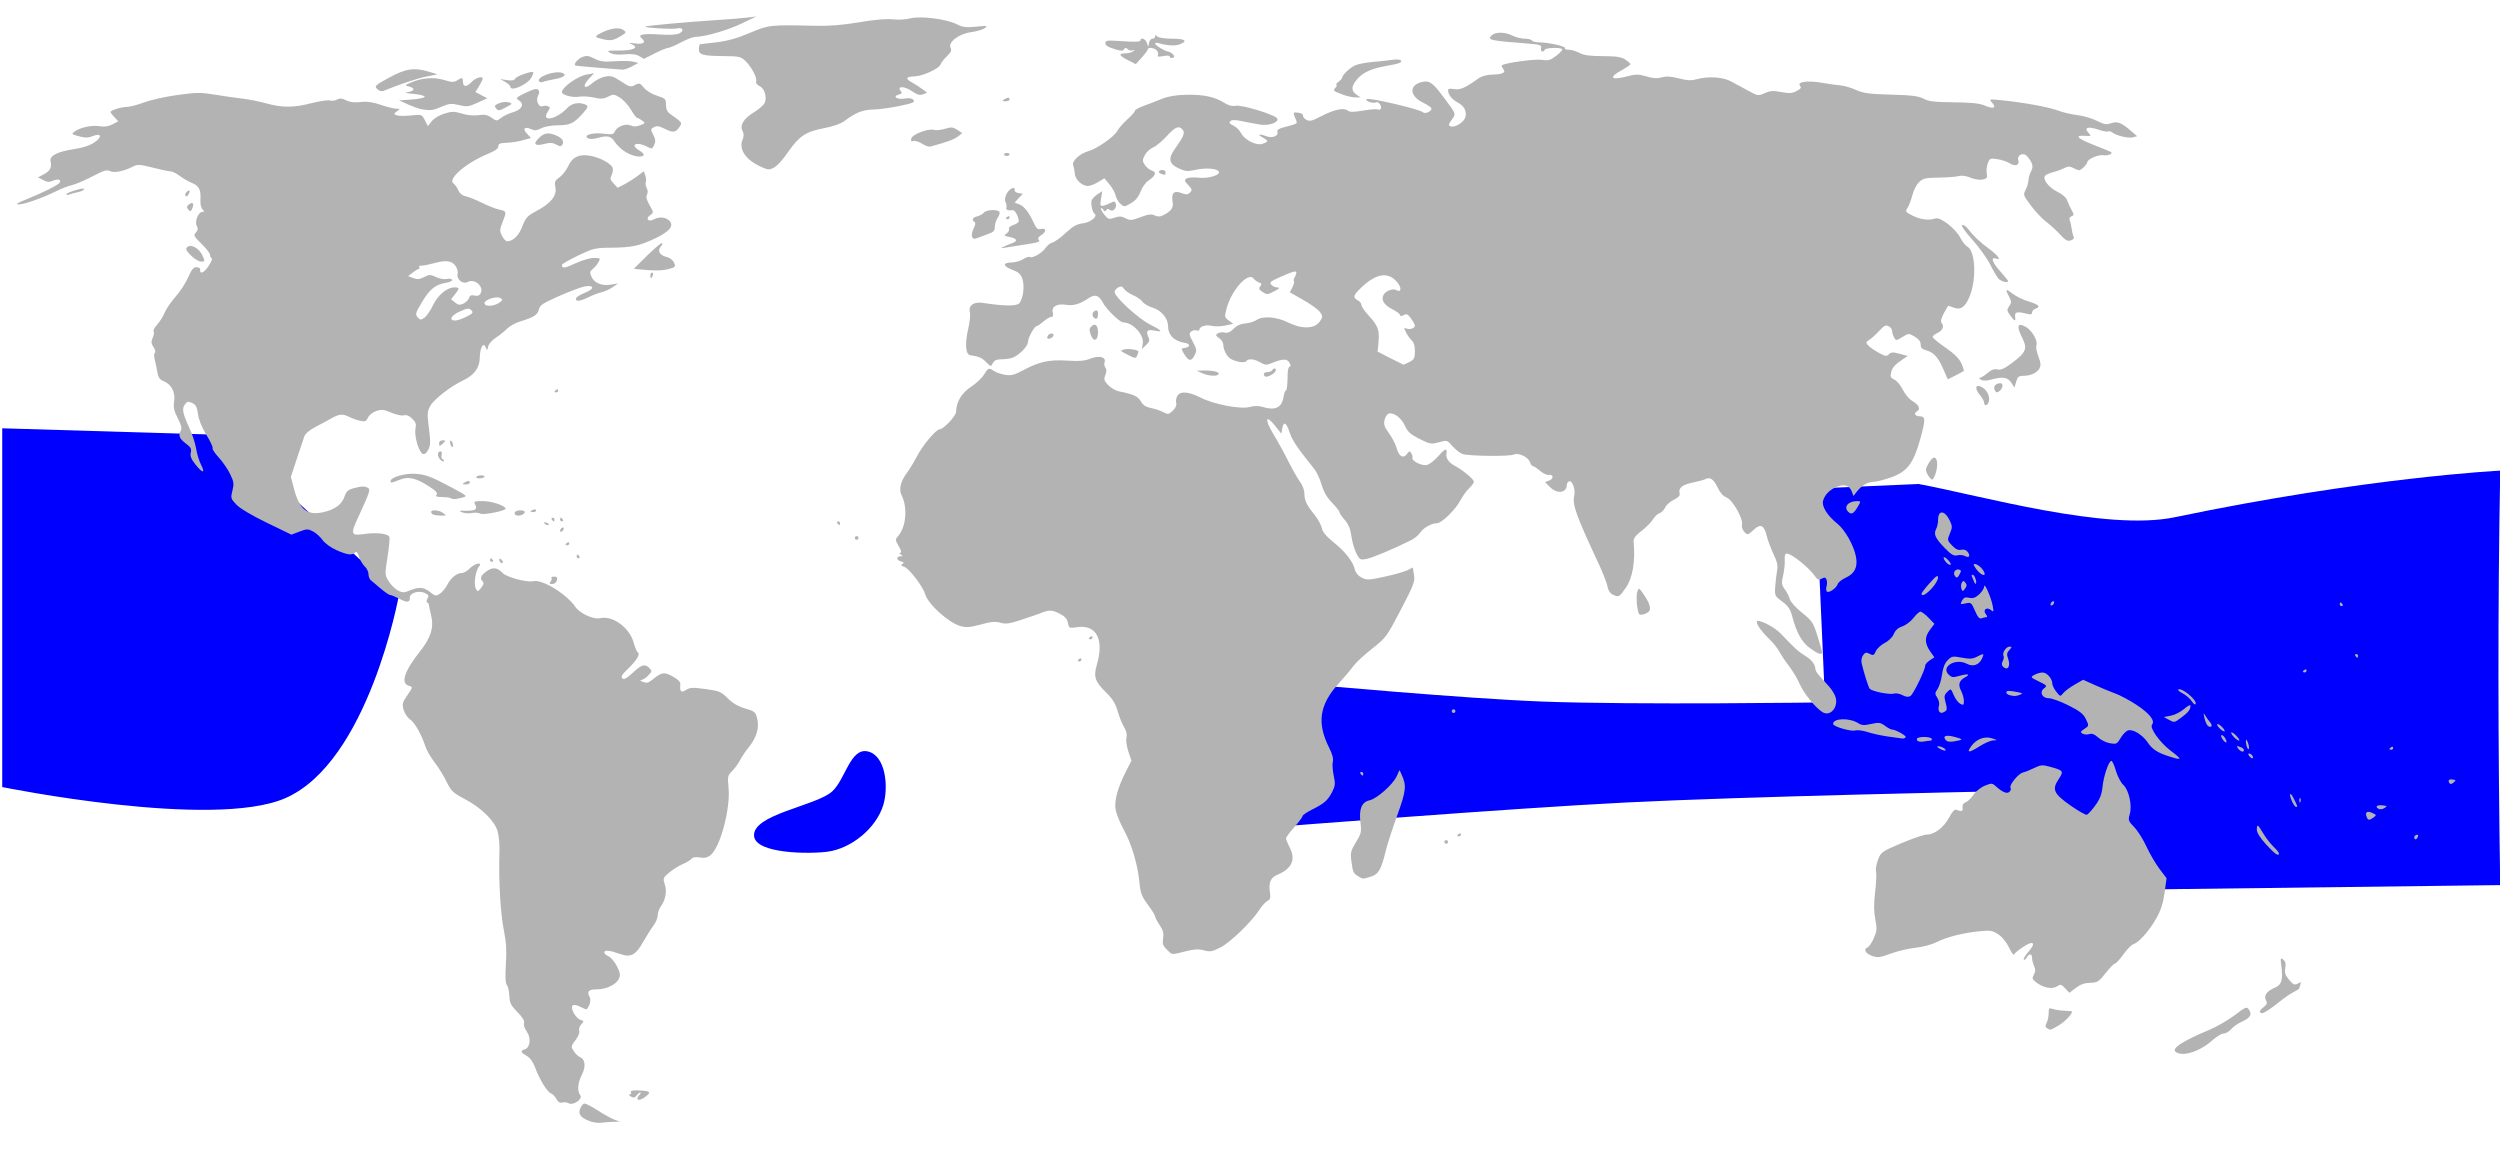
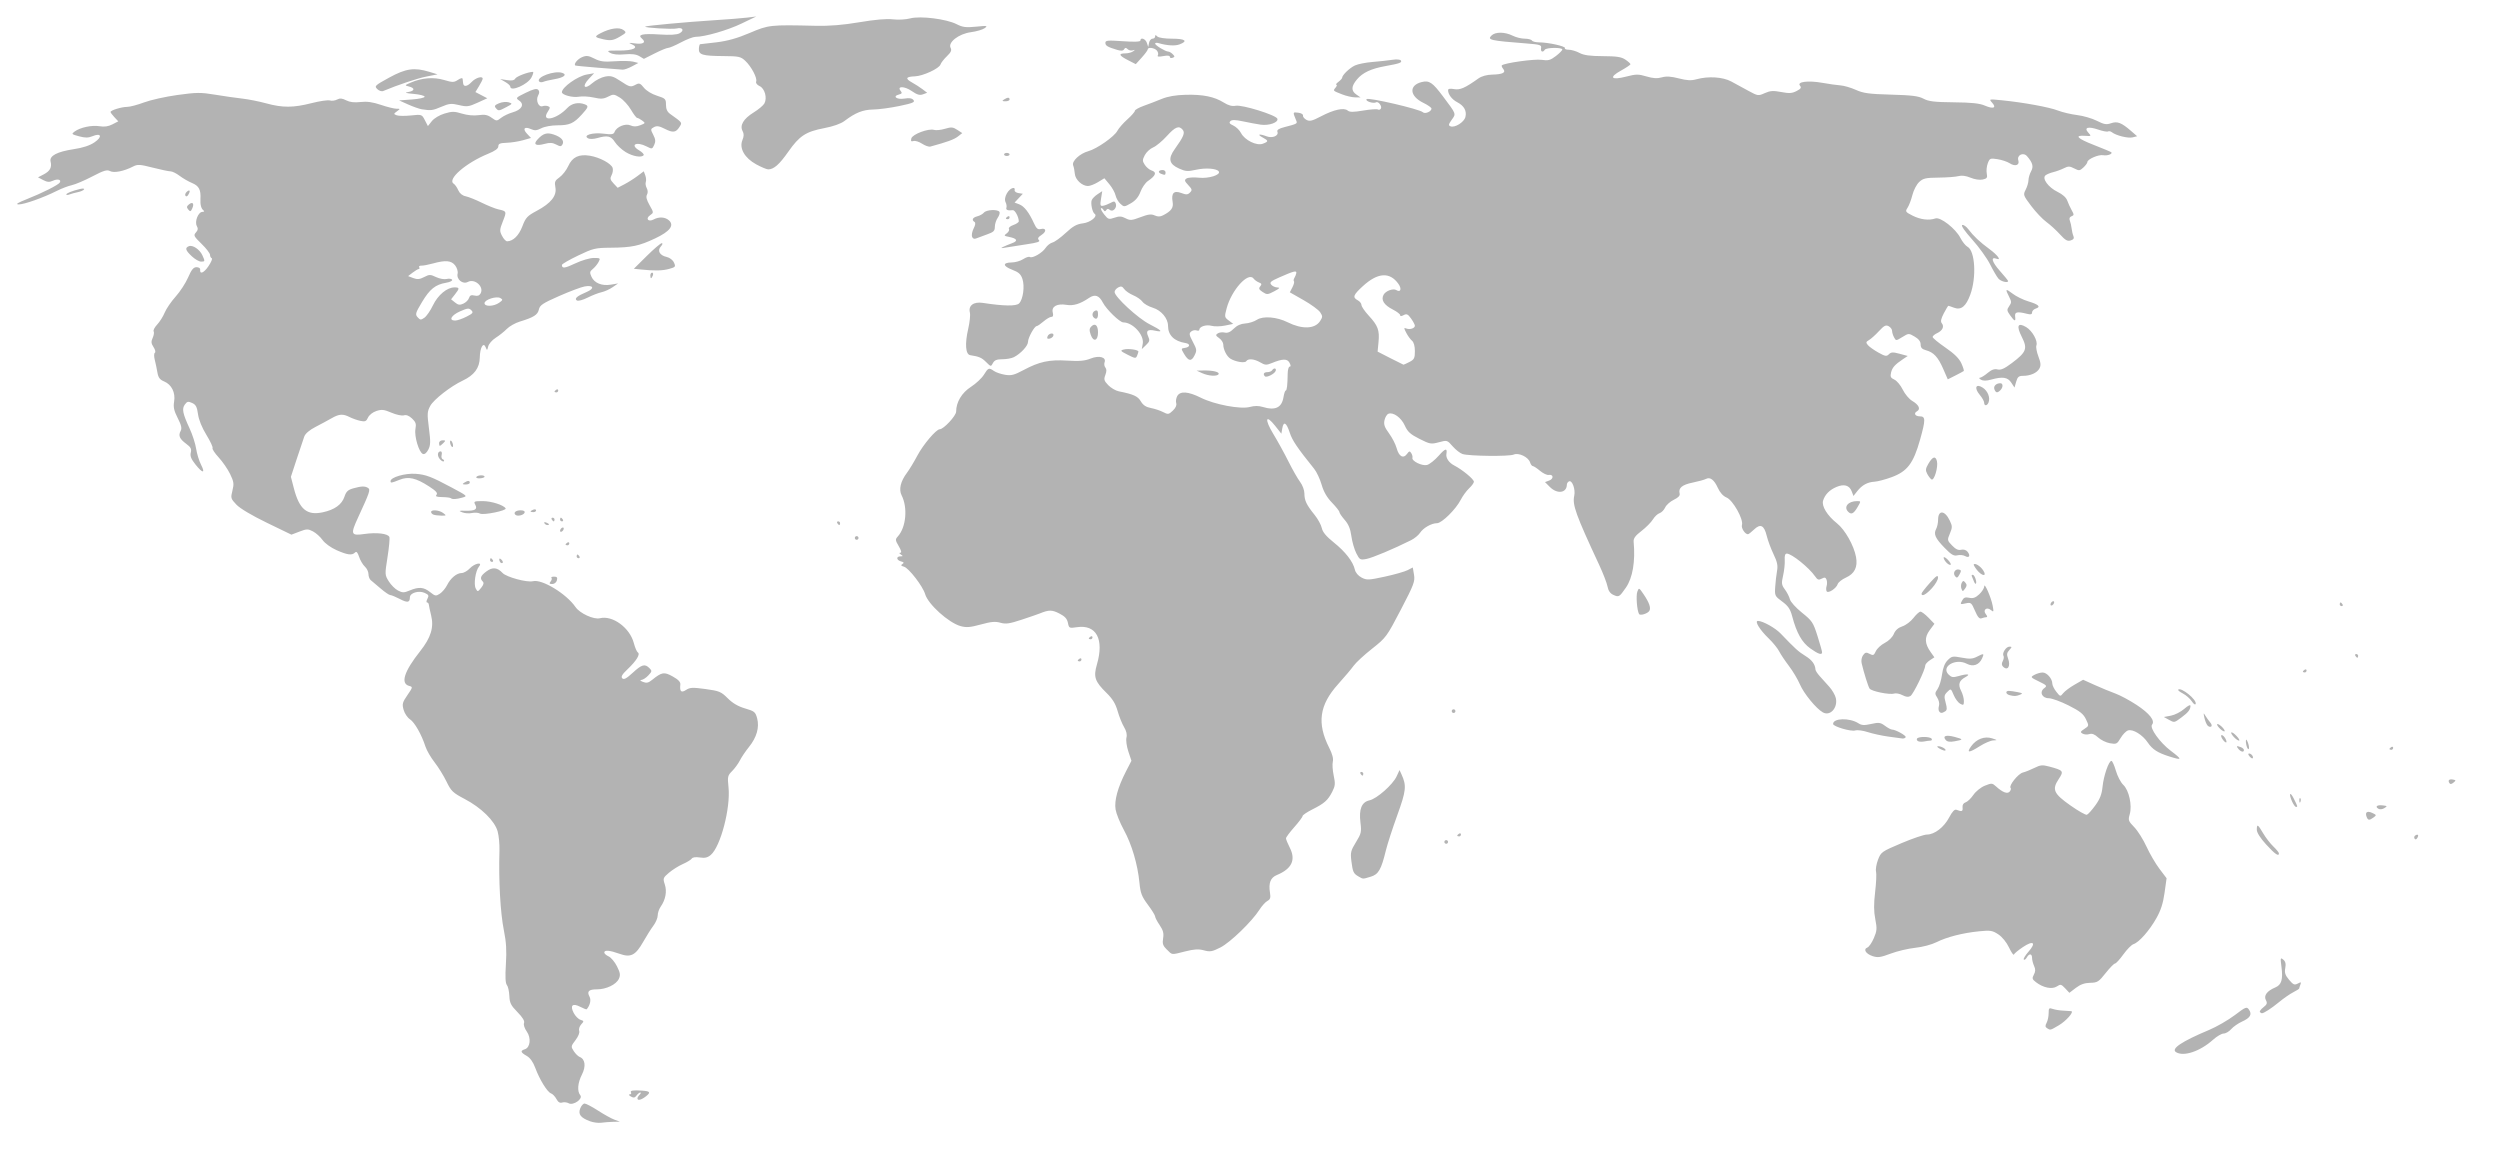
<svg xmlns="http://www.w3.org/2000/svg" width="1602.714" height="741.713">
  <g style="display:inline">
-     <path style="fill:#00f;stroke:none" d="M1230 310.284c40.138 7.447 120.273 30.493 164.302 21.295 122.765-25.648 208.555-29.866 208.555-29.866-1.638 88.59-1.384 177.136 0 265.714l-231.428 2.857-97.143-62.857s-154.28 3.158-231.328 7.01c-75.837 3.792-227.244 15.847-227.244 15.847L840 438.856s98.883 9 148.47 10.89c60.467 2.304 181.53.538 181.53.538l-4.286-97.142s-37.013-32.079-1.428-40M483.429 535.999c-1.327-13.943 39.565-19.23 50-28.572 8.544-7.65 11.669-28.233 22.857-25.714 11.614 2.615 13.451 22.892 10 34.286-4.508 14.88-20.31 27.892-35.715 30-11.401 1.56-46.053 1.456-47.142-10zM1.429 274.57v230s134.788 27.413 181.428 7.143c53.461-23.235 72.857-130 72.857-130L144.286 278.856z" />
-   </g>
+     </g>
  <g style="display:inline">
    <path style="fill:#b3b3b3" d="M103.036 1028.27c-6-2.246-7.677-4.444-6.252-8.192.66-1.737 1.928-3.158 2.818-3.158.89 0 4.784 2.047 8.655 4.549 3.87 2.502 8.603 5.117 10.517 5.812l3.48 1.264-4.28.093c-2.356.05-5.81.314-7.678.585-1.867.271-5.134-.158-7.26-.954zm-13.617-11.525c-1.13-.632-3.013-.845-4.185-.473-1.476.468-2.616-.23-3.709-2.27-.867-1.622-2.422-3.238-3.454-3.594-2.37-.815-7.337-8.862-10.102-16.365-1.396-3.79-3.274-6.41-5.503-7.677-3.956-2.25-4.239-3.27-1.177-4.243 3.502-1.111 4.154-7.286 1.206-11.427-1.407-1.976-2.148-4.297-1.724-5.401.5-1.304-.88-3.592-4.224-6.999-4.22-4.3-5-5.863-5.19-10.394-.122-2.934-.836-6.073-1.587-6.978-.945-1.14-1.138-5.23-.628-13.315.554-8.763.231-14.171-1.293-21.71-2.265-11.194-3.421-32.051-2.833-51.08.126-4.06-.4-9.635-1.17-12.387-1.871-6.703-10.484-15.165-21.128-20.758-7.613-4-8.683-5.026-11.66-11.171-1.802-3.721-5.246-9.283-7.654-12.36-2.407-3.076-5.025-7.593-5.817-10.038-2.512-7.761-6.942-15.56-9.962-17.538-1.607-1.053-3.44-3.791-4.073-6.084-1.024-3.711-.754-4.747 2.453-9.409 3.478-5.054 3.519-5.26 1.169-5.875-5.775-1.51-3.347-9.229 7.019-22.309 6.89-8.693 8.907-15.316 6.999-22.967-.727-2.916-1.379-5.966-1.447-6.778-.069-.812-.587-1.476-1.15-1.476-.565 0-.457-1.065.24-2.367 1.074-2.007.803-2.58-1.777-3.755-3.76-1.713-9.439-.02-9.46 2.822-.027 3.408-1.526 3.66-6.467 1.084-2.646-1.38-5.395-2.508-6.108-2.508-.714 0-3.488-1.887-6.165-4.193-2.677-2.307-5.531-4.72-6.343-5.362-.812-.642-1.477-2.394-1.477-3.891 0-1.498-1.043-3.667-2.317-4.82-1.275-1.154-2.927-3.943-3.671-6.198-.978-2.963-1.71-3.742-2.643-2.81-1.946 1.946-4.827 1.576-11.819-1.516-3.655-1.616-7.464-4.377-8.985-6.514-1.452-2.039-4.226-4.528-6.165-5.53-3.2-1.655-4-1.642-8.66.138l-5.135 1.96-15.754-7.633c-9.69-4.696-17.212-9.176-19.541-11.64-3.612-3.819-3.729-4.234-2.527-8.968 1.1-4.338.914-5.68-1.48-10.627-1.508-3.114-4.802-7.897-7.32-10.63-2.518-2.731-4.292-5.429-3.942-5.995.35-.565-1.425-4.377-3.942-8.471-2.86-4.65-4.878-9.632-5.38-13.278-.643-4.673-1.391-6.103-3.762-7.183-2.514-1.145-3.216-1-4.655.966-2.027 2.77-1.451 5.692 3.03 15.376 1.821 3.936 3.703 9.77 4.182 12.964.48 3.195 1.895 7.815 3.145 10.266 2.962 5.806 1.05 5.704-3.621-.194-2.755-3.478-3.5-5.386-2.952-7.567.585-2.33.01-3.45-2.854-5.568-4.342-3.21-5.262-5.282-3.666-8.263.93-1.738.503-3.644-1.86-8.306-2.398-4.734-2.9-7.027-2.306-10.543.971-5.747-1.607-10.949-6.414-12.94-2.775-1.15-3.732-2.435-4.298-5.776-.4-2.364-1.166-6.021-1.702-8.127-.558-2.19-.518-4.112.095-4.49.588-.364.203-1.985-.856-3.602-1.56-2.38-1.667-3.507-.563-5.932.75-1.646 1.033-3.527.63-4.181-.405-.654.602-2.607 2.237-4.34 1.634-1.734 3.81-5.192 4.835-7.684 1.026-2.492 4.185-7.112 7.02-10.266 2.837-3.155 6.432-8.68 7.99-12.28 2.164-4.995 3.432-6.548 5.36-6.563 1.39-.01 2.453.644 2.362 1.456-.376 3.384 2.3 2.341 5.305-2.067 1.771-2.598 2.727-4.901 2.124-5.118-.603-.216-1.097-1.194-1.097-2.172 0-.978-2.445-4.155-5.433-7.06-4.957-4.816-5.275-5.455-3.627-7.276 1.335-1.476 1.492-2.558.602-4.15-1.565-2.796.904-9.058 3.582-9.083 1.106-.011 1.421-.387.742-.886-1.523-1.12-2.213-3.661-2-7.364.343-5.914-.951-8.388-5.348-10.225-2.372-.99-5.99-3.081-8.042-4.646-2.051-1.565-4.654-2.845-5.784-2.845s-6.264-1.075-11.41-2.389c-8.274-2.112-9.732-2.196-12.598-.72-5.94 3.056-12.233 4.302-14.798 2.93-1.924-1.03-4.024-.395-11.347 3.436-4.942 2.585-10.846 5.101-13.12 5.591-2.273.49-6.624 2.147-9.668 3.68-8.636 4.352-21.006 8.738-24.428 8.662-2.208-.049-.715-1.017 5.16-3.347 9.986-3.96 20.246-9.117 21.195-10.652 1.17-1.892-1.368-2.57-4.416-1.182-2.244 1.023-3.627.927-6.217-.43l-3.33-1.745 3.623-1.873c4.095-2.118 5.384-4.514 4.443-8.263-.912-3.63 4.113-6.299 14.937-7.931 5.816-.877 10.238-2.337 13.215-4.364 5.249-3.573 4.347-6.274-1.313-3.93-2.679 1.11-4.63 1.122-8.598.054-4.822-1.299-4.994-1.484-2.837-3.061 3.609-2.639 11.073-4.226 15.977-3.398 3.103.525 5.645.157 8.254-1.192l3.77-1.949-2.482-2.641c-1.365-1.453-2.482-2.954-2.482-3.336 0-1.096 7.11-3.287 10.666-3.287 1.774 0 6.639-1.285 10.81-2.855 4.17-1.57 13.794-3.713 21.385-4.763 12.312-1.703 14.919-1.723 24.15-.193 5.692.944 13.538 2.07 17.436 2.502 3.897.432 10.796 1.803 15.33 3.047 10.53 2.889 17.39 2.854 29.154-.15 5.194-1.326 10.445-2.094 11.667-1.706 1.223.388 3.301.128 4.619-.577 1.816-.972 3.224-.854 5.815.485 2.34 1.21 5.23 1.556 9.163 1.096 4.15-.485 7.785.017 13.09 1.811 4.04 1.366 8.526 2.484 9.97 2.484 2.557 0 2.566.043.332 1.687-2.19 1.612-2.196 1.724-.14 2.521 1.184.46 5.294.506 9.134.105 6.934-.725 6.994-.704 8.927 3.034l1.947 3.765 2.526-3.17c1.452-1.82 4.903-3.883 8.113-4.849 4.851-1.46 6.323-1.455 11.196.037 3.44 1.053 7.556 1.437 10.639.992 3.925-.567 5.748-.214 8.31 1.61 3.233 2.302 3.323 2.303 6.191.08 1.6-1.24 4.894-2.807 7.32-3.483 5.804-1.618 7.773-5.064 4.287-7.506-2.465-1.727-2.358-1.859 4.123-5.037 4.833-2.37 7.01-2.909 7.952-1.967.942.942.932 1.979-.035 3.786-1.65 3.081.403 7.739 2.975 6.752.925-.355 2.458-.347 3.408.017 1.493.573 1.469 1.059-.175 3.567-4.541 6.93 5.64 4.967 12.532-2.417 2.802-3.002 7.143-3.912 11.213-2.35 2.628 1.008 2.381 1.833-1.97 6.605-5.187 5.687-7.841 6.85-15.63 6.85-3.766 0-8.21.816-10.281 1.887-2.867 1.482-4.265 1.606-6.526.575-4.216-1.92-5.683-.322-2.66 2.897l2.582 2.748-5.15 1.461c-2.832.804-7.541 1.54-10.464 1.634-4.24.138-5.317.598-5.323 2.274-.006 1.434-2.068 2.943-6.496 4.753-14.348 5.865-26.519 16.44-22.112 19.212.825.52 2.136 2.391 2.912 4.16.894 2.036 2.617 3.456 4.7 3.873 1.808.362 6.477 2.229 10.374 4.148 3.898 1.92 8.681 3.837 10.63 4.262 5.365 1.17 5.412 1.292 2.913 7.632-2.138 5.423-2.18 6.197-.524 9.4.993 1.92 2.456 3.473 3.251 3.45 3.87-.112 7.499-3.684 9.754-9.6 2.149-5.639 3.128-6.69 9.296-9.985 9.103-4.862 12.889-9.651 11.88-15.028-.657-3.503-.316-4.325 2.682-6.46 1.89-1.345 4.391-4.565 5.559-7.155 2.61-5.789 6.806-7.796 13.88-6.64 6.273 1.026 13.692 5.01 14.588 7.833.368 1.159.062 3.24-.679 4.625-1.123 2.098-.91 2.984 1.27 5.305l2.618 2.786 4.274-2.216c2.351-1.218 6.12-3.596 8.374-5.283l4.1-3.067.962 2.603c.53 1.432.68 3.341.334 4.243-.345.901-.076 2.67.598 3.931.76 1.418.818 3.022.155 4.208-.748 1.336-.248 3.366 1.653 6.712 2.723 4.794 2.723 4.798.332 6.473-3.147 2.204-1.128 4.542 2.326 2.693 3.43-1.835 7.357-1.597 9.778.595 3.58 3.24.603 7.115-8.898 11.585-10.335 4.862-14.941 5.826-28.43 5.945-9.962.088-11.28.406-20.965 5.048-5.684 2.725-10.334 5.422-10.334 5.993 0 2.437 1.79 2.225 8.662-1.026 4.049-1.915 9.267-3.445 11.753-3.446 4.245 0 4.4.13 3.074 2.608-.767 1.435-2.424 3.441-3.68 4.458-1.975 1.6-2.091 2.275-.855 4.989 1.855 4.07 6.698 6.028 12.49 5.051l4.579-.772-3.52 2.428c-1.937 1.336-5.126 2.775-7.087 3.199-1.962.423-5.993 1.992-8.958 3.486-3.01 1.517-6.035 2.32-6.847 1.817-1.87-1.155.104-2.888 6.176-5.425 5.401-2.257 4.538-4.654-1.283-3.562-2.267.425-9.619 3.194-16.337 6.153-10.486 4.62-12.315 5.839-12.926 8.619-.75 3.416-3.31 5.032-12.312 7.77-2.87.874-6.591 2.985-8.267 4.692-1.676 1.707-4.885 4.262-7.13 5.678-2.247 1.417-4.397 3.899-4.78 5.515-.63 2.664-.776 2.728-1.564.675-1.478-3.846-3.705-.086-3.833 6.472-.132 6.718-3.537 11.301-11.007 14.81-7.658 3.599-18.554 12.101-20.762 16.201-1.95 3.62-2.031 5.03-.83 14.333 1.12 8.68 1.053 10.857-.421 13.708-1.101 2.13-2.386 3.147-3.455 2.737-2.534-.973-5.634-11.401-4.765-16.032.603-3.216.204-4.435-2.193-6.687-1.932-1.815-3.715-2.505-5.23-2.024-1.266.402-4.843-.36-7.954-1.693-4.767-2.043-6.288-2.215-9.69-1.091-2.308.761-4.6 2.567-5.35 4.214-1.118 2.451-1.857 2.766-4.941 2.103-1.995-.43-5.063-1.514-6.817-2.41-4.32-2.207-6.74-2.053-11.593.737-2.263 1.301-6.882 3.792-10.264 5.535-3.886 2.003-6.556 4.283-7.256 6.197-.609 1.665-2.787 8.155-4.84 14.423l-3.731 11.396 1.906 7.357c3.502 13.515 8.375 17.56 18.527 15.384 7.654-1.642 12.25-4.968 13.94-10.087 1.073-3.252 2.23-4.326 5.695-5.289 5.214-1.448 7.392-1.501 9.395-.23 1.653 1.049 1.072 2.774-6.328 18.796-5.078 10.993-4.712 11.976 3.987 10.721 7.925-1.143 15.17-.266 16.016 1.94.33.86-.207 6.66-1.193 12.891-1.763 11.146-1.75 11.395.788 15.503 1.42 2.296 4.08 4.95 5.913 5.898 2.925 1.513 3.843 1.51 7.525-.029 5.85-2.444 9.026-2.186 13.089 1.065 3.248 2.6 3.708 2.673 6.26 1 1.516-.993 3.583-3.454 4.595-5.468 2.28-4.543 6.122-7.736 9.35-7.771 1.348-.014 3.7-1.355 5.225-2.979 3.099-3.298 8.554-4.372 5.888-1.16-2.238 2.697-3.518 11.37-2.075 14.065 1.2 2.243 1.297 2.23 3.483-.468 1.555-1.922 1.87-3.154 1.019-4.004-2.029-2.029-1.418-3.715 2.357-6.505 3.919-2.898 6.95-2.6 10.332 1.013 2.48 2.65 15.72 6.231 19.513 5.279 5.779-1.45 21.391 8.042 27.258 16.573 2.793 4.061 11.716 8.149 15.64 7.164 8.071-2.026 19.137 6.061 21.725 15.876.77 2.924 1.932 5.646 2.582 6.05 1.723 1.074-.858 5.316-6.5 10.684-3.606 3.43-4.466 4.906-3.452 5.92 1.014 1.014 2.681.125 6.684-3.565 5.822-5.366 7.765-5.911 10.682-2.994 1.774 1.774 1.72 2.135-.712 4.724-1.449 1.542-3.471 2.837-4.495 2.878-1.078.043-.642.561 1.037 1.232 2.308.921 3.511.662 5.906-1.273 6.235-5.038 7.702-5.28 13.241-2.186 3.601 2.012 5.043 3.544 4.862 5.164-.505 4.504.557 5.5 3.68 3.455 2.481-1.626 4.184-1.703 12.487-.567 8.833 1.21 9.99 1.692 14.227 5.93 3.146 3.145 6.685 5.214 11.13 6.507 5.969 1.735 6.617 2.264 7.7 6.284 1.57 5.829-.27 12.297-5.243 18.44-2.125 2.625-4.729 6.478-5.787 8.562-1.058 2.085-3.309 5.175-5 6.867-2.865 2.865-3.025 3.581-2.31 10.383 1.394 13.288-5.105 38.078-11.374 43.38-2.042 1.726-3.788 2.132-7.025 1.63-2.66-.412-4.63-.146-5.15.695-.463.75-3.042 2.33-5.73 3.512-2.69 1.183-6.694 3.69-8.898 5.573-3.815 3.259-3.943 3.62-2.659 7.51 1.48 4.485.484 9.795-2.689 14.324-1.025 1.464-1.864 3.956-1.864 5.536 0 1.58-1.233 4.518-2.739 6.529-1.506 2.01-4.411 6.61-6.456 10.225-5.03 8.89-8.056 10.43-15.35 7.816-6.33-2.269-9.707-2.54-9.707-.78 0 .664 1.262 1.782 2.805 2.485 1.542.703 3.946 3.563 5.34 6.357 2.079 4.16 2.298 5.605 1.215 7.982-1.677 3.682-8.092 6.773-14.054 6.773-5.281 0-6.591 1.292-4.767 4.7 1.126 2.104.368 5.488-1.809 8.084-.176.21-2.026-.5-4.11-1.577-4.974-2.573-6.735-.934-4.22 3.927 1.022 1.978 2.966 3.947 4.32 4.377 2.327.738 2.352.902.46 2.992-1.102 1.218-1.673 3.065-1.272 4.112.432 1.124-.53 3.552-2.357 5.946-2.968 3.892-3.01 4.161-1.107 7.065 1.088 1.66 2.785 3.33 3.771 3.708 3.557 1.364 4.147 6.028 1.435 11.344-2.717 5.326-3.134 10.666-1.031 13.2 1.912 2.304-4.522 6.792-7.415 5.173zM2.376 505.21c3.155-6.594 9.028-11.505 13.757-11.505 3.404 0 3.444.552.327 4.514l-2.45 3.116 2.514 2.036c2.026 1.64 3.071 1.782 5.38.73 1.577-.719 3.193-2.334 3.591-3.59.543-1.708 1.424-2.107 3.504-1.585 1.925.483 3.13.07 3.922-1.346 2.4-4.288-3.707-9.772-8.203-7.366-3.217 1.722-7.42-1.704-6.523-5.316.333-1.339-.351-3.669-1.536-5.232-2.44-3.222-6.155-3.561-14.283-1.305-2.923.812-6.257 1.44-7.407 1.395-1.151-.045-1.784.418-1.407 1.028.377.61.256 1.122-.27 1.136-.525.015-2.278 1.043-3.894 2.284l-2.94 2.259 3.301 1.254c2.58.981 4.101.841 6.967-.64 3.368-1.742 3.992-1.741 7.668.012 2.214 1.055 5.237 1.598 6.768 1.213 1.522-.382 3.093-.167 3.491.478.407.659-1.256 1.507-3.8 1.936-6.912 1.168-10.503 4.047-15.516 12.437-4.188 7.009-4.428 7.854-2.759 9.707 1.638 1.817 2.09 1.846 4.337.275 1.38-.965 3.837-4.531 5.46-7.925zm21.458 7.29c4.204-2.145 4.609-2.683 3.127-4.165-1.482-1.482-2.418-1.385-7.238.747-5.66 2.504-7.456 5.882-3.127 5.882 1.325 0 4.582-1.109 7.238-2.464zm20.941-8.924c2.46-1.723 2.552-2.061.817-3.032-2.554-1.43-10.146 1.033-10.146 3.291 0 2.327 5.87 2.164 9.33-.259zm88.7 510.036c0-.52.637-1.582 1.417-2.362s.971-1.417.425-1.417c-.545 0-1.629.872-2.408 1.937-1.118 1.53-1.89 1.66-3.673.626-1.274-.74-1.584-1.326-.711-1.346.85-.02 1.217-.568.816-1.217-.771-1.248 1.256-1.588 7.086-1.19 5.204.356 5.728 1.116 2.511 3.646-2.996 2.357-5.463 2.955-5.463 1.323zm986.35-29.641c-3.379-2.141 3.658-6.868 21.104-14.178 4.872-2.04 12.295-6.31 16.497-9.486 7.145-5.4 7.737-5.635 9.153-3.613 2.15 3.068.883 5.29-4.367 7.657-2.508 1.13-5.662 3.323-7.009 4.872-1.346 1.549-3.513 2.816-4.814 2.816-1.302 0-4.361 1.79-6.8 3.977-8.344 7.489-18.914 11.027-23.764 7.955zm-82.657-15.343c-1.227-.778-1.296-1.579-.295-3.448.716-1.339 1.303-4.1 1.303-6.135 0-3.327.268-3.606 2.657-2.766 1.462.514 4.518 1.004 6.791 1.09 2.274.084 4.545.231 5.047.325 1.958.368-3.275 6.323-7.976 9.078-5.598 3.281-5.367 3.224-7.527 1.856zm136.477-10.328c-.41-.411.562-1.778 2.162-3.036 2.41-1.896 2.692-2.697 1.638-4.666-1.525-2.85.74-5.906 5.985-8.079 4.063-1.683 5.087-5.099 3.997-13.342-.75-5.67-.658-6.024 1.17-4.513 1.434 1.187 1.787 2.682 1.276 5.408-.561 2.989-.057 4.542 2.435 7.504 2.693 3.2 3.493 3.547 5.588 2.426 2.088-1.117 2.332-1.015 1.675.697-.423 1.104-.77 2.215-.77 2.47 0 .255-1.727 1.348-3.838 2.429-2.111 1.08-6.23 3.94-9.154 6.353-4.753 3.925-9.645 7.096-10.945 7.096-.26 0-.808-.336-1.219-.747zm-124.893-15.255c-2.487-2.647-2.947-2.749-5.337-1.183-3.045 1.995-8.766.83-13.352-2.721-2.446-1.894-2.616-2.504-1.355-4.862 1.077-2.011 1.112-3.421.14-5.554-.716-1.573-1.302-3.897-1.302-5.166 0-2.861-1.858-2.998-3.396-.25-.633 1.132-1.49 1.72-1.903 1.306-.414-.414.954-2.696 3.04-5.07 5.132-5.846 3.129-7.433-3.65-2.893-2.921 1.957-5.5 4.094-5.732 4.75-.23.656-1.635-1.369-3.12-4.498-1.609-3.394-4.389-6.804-6.887-8.45-3.753-2.472-5.025-2.676-12.234-1.958-10.573 1.052-20.773 3.659-27.45 7.015-3.034 1.526-8.956 3.087-13.523 3.567-4.469.468-11.576 2.15-15.794 3.738-6.45 2.428-8.285 2.683-11.553 1.605-4.384-1.447-6.205-4.43-3.369-5.517 1.027-.394 2.89-3.105 4.141-6.023 2.003-4.672 2.114-6.127.926-12.163-.982-4.994-1.01-9.723-.1-17.411.686-5.806.949-11.698.583-13.095-.365-1.397.206-4.817 1.269-7.6 1.874-4.907 2.328-5.228 14.998-10.595 7.187-3.044 14.543-5.534 16.347-5.534 4.882 0 10.927-4.645 14.26-10.956 2.059-3.901 3.487-5.385 4.723-4.908 3.45 1.334 4.131 1.072 3.865-1.486-.17-1.645.536-2.841 1.942-3.288 1.216-.386 3.463-2.536 4.993-4.779 1.567-2.296 4.788-4.882 7.373-5.92 4.311-1.731 4.74-1.705 7.086.427 4.327 3.933 7.394 5.081 8.858 3.317.712-.859.957-1.898.544-2.311-1.352-1.352 4.834-9.114 7.858-9.86 1.624-.4 4.958-1.732 7.41-2.96 3.822-1.915 5.166-2.042 9.448-.893 9.233 2.48 9.54 2.885 6.105 8.075-4.417 6.674-3.245 9.284 7.588 16.91 5.002 3.52 9.724 6.191 10.494 5.935.769-.257 3.202-2.953 5.405-5.99 3.004-4.141 4.168-7.152 4.65-12.021.684-6.916 3.992-16.535 5.687-16.535.56 0 1.846 2.844 2.857 6.321 1.01 3.477 3.128 7.534 4.706 9.016 3.688 3.464 5.83 13.15 4.174 18.874-1.097 3.792-.886 4.4 2.875 8.267 2.232 2.296 5.762 7.895 7.845 12.442 2.083 4.547 5.838 10.98 8.345 14.297l4.558 6.03-1.296 9.316c-.94 6.759-2.395 11.264-5.3 16.41-4.452 7.885-11.108 15.408-14.616 16.521-1.262.4-4.185 3.36-6.495 6.576-2.311 3.216-4.722 5.848-5.357 5.848-.636 0-3.337 2.76-6.004 6.134-4.447 5.626-5.266 6.141-9.9 6.228-3.556.067-6.279 1.031-9.199 3.259l-4.148 3.163-2.721-2.897zm-575.913-24.832c-2.502-2.501-2.92-3.78-2.36-7.225.526-3.242.024-5.149-2.222-8.455-1.596-2.348-2.901-4.847-2.901-5.553 0-.707-2.089-4.084-4.641-7.505-3.946-5.288-4.756-7.4-5.407-14.09-1.148-11.806-4.917-24.583-9.984-33.844-2.49-4.553-4.883-10.465-5.316-13.137-.923-5.686 1.386-14.149 6.657-24.402l3.507-6.821-1.97-5.933c-1.103-3.319-1.641-7.246-1.223-8.913.49-1.952-.036-4.277-1.525-6.734-1.25-2.065-3.106-6.677-4.125-10.25-1.361-4.772-3.258-7.875-7.15-11.693-7.485-7.344-8.458-10.235-6.135-18.226 4.729-16.268-.38-25.756-12.861-23.885-4.86.729-5.046.638-5.732-2.795-.527-2.634-1.955-4.184-5.54-6.012-4.658-2.377-6.652-2.386-12.372-.056-1.3.529-6.614 2.363-11.81 4.075-7.815 2.574-10.161 2.906-13.562 1.92-3.223-.935-5.937-.693-12.53 1.116-6.814 1.87-9.284 2.07-12.966 1.054-7.682-2.121-20.88-14.017-22.757-20.512-1.453-5.026-10.488-16.74-13.562-17.584-1.955-.536-2.195-.951-.998-1.724 1.203-.776.994-1.17-.886-1.66-2.985-.781-3.282-3.22-.395-3.246 1.766-.015 1.809-.184.295-1.163-1.116-.721-1.24-1.151-.335-1.163.938-.012.58-1.468-1.029-4.196-2.265-3.84-2.312-4.347-.582-6.26 5.284-5.838 6.442-18.41 2.425-26.33-1.917-3.781-.684-9.004 3.408-14.435 1.54-2.044 4.549-7.019 6.685-11.054 3.736-7.06 12.064-16.875 14.318-16.875 2.494 0 10.542-8.652 10.542-11.334 0-6.054 3.62-12.09 9.521-15.877 3.171-2.035 6.887-5.514 8.258-7.732 2.803-4.536 3.2-4.684 6.466-2.409 1.28.893 4.465 1.982 7.075 2.42 3.98.668 5.884.187 11.81-2.982 10.198-5.454 16.5-6.817 28.17-6.089 7.695.48 11.16.174 14.89-1.32 5.494-2.197 10.243-.896 8.958 2.454-.387 1.007-.15 2.496.524 3.31.85 1.022.842 2.488-.022 4.76-1.085 2.856-.844 3.705 1.845 6.512 1.701 1.776 4.747 3.56 6.769 3.964 9.492 1.898 12.19 3.128 14.15 6.446 1.437 2.43 3.32 3.679 6.431 4.262 2.42.454 5.935 1.62 7.81 2.589 3.184 1.647 3.597 1.587 6.253-.908 1.785-1.677 2.594-3.453 2.176-4.772-.367-1.156-.088-3.185.62-4.508 1.828-3.415 7.016-3.08 15.117.976 8.826 4.418 25.562 7.57 31.496 5.932 2.854-.788 5.597-.798 8.096-.03 8.16 2.508 12.34.545 13.454-6.32.37-2.28 1.002-4.146 1.404-4.146.764 0 1.163-3.429 1.274-10.925.036-2.436.611-4.43 1.28-4.43.795 0 .755-.855-.114-2.48-1.453-2.714-4.398-2.652-11.448.24-3.343 1.373-4.274 1.314-7.269-.455-3.883-2.294-7.869-2.638-9.018-.778-.854 1.382-6.893.413-10.169-1.632-2.353-1.47-4.552-5.844-4.552-9.056 0-1.232-1.195-3.082-2.657-4.111-2.262-1.594-2.394-2.045-.886-3.032.975-.637 2.979-.875 4.454-.528 1.882.443 3.612-.298 5.796-2.483 2.056-2.056 4.556-3.19 7.357-3.339 2.334-.124 5.714-1.194 7.512-2.38 3.903-2.57 12.763-1.856 19.638 1.585 9.27 4.64 17.504 4.367 20.818-.69 1.724-2.631 1.733-3.184.097-5.681-.997-1.521-5.785-5.026-10.64-7.789l-8.83-5.023 1.655-3.199c.91-1.759 1.356-3.496.992-3.86-.364-.364-.224-1.361.31-2.216.533-.856 1.074-2.242 1.201-3.08.272-1.79-1.633-1.295-11.026 2.858-5.452 2.412-6.262 3.15-5.053 4.608.792.955 2.571 1.76 3.953 1.788 1.939.04 1.48.597-2.008 2.437-4.235 2.235-4.707 2.264-7.46.46-2.355-1.543-2.663-2.26-1.547-3.605 1.107-1.334.942-1.848-.807-2.505-1.21-.455-2.77-1.586-3.466-2.515-3.384-4.509-14.116 7.353-17.238 19.05-1.465 5.491-1.416 5.777 1.342 7.857l2.862 2.16-5.25 1.082c-2.89.596-6.782.666-8.651.155-3.45-.942-7.821.478-7.821 2.54 0 .607-.804.795-1.787.418-.983-.377-2.543-.058-3.467.708-1.433 1.19-1.27 2.164 1.104 6.631 2.573 4.84 2.653 5.501 1.048 8.718-2.011 4.031-3.881 3.731-6.722-1.077-1.98-3.353-1.967-3.43.653-3.802 3.307-.47 3.52-2.574.312-3.087-7.317-1.17-11.22-5.026-11.22-11.086 0-4.73-4.384-9.943-9.7-11.535-2.762-.828-5.765-2.566-6.674-3.862-.908-1.297-3.565-3.158-5.906-4.135-2.34-.978-4.96-2.784-5.82-4.014-1.237-1.764-2.049-1.976-3.859-1.008-1.26.675-2.292 1.987-2.292 2.916 0 3.067 15.054 16.94 22.413 20.654 7.802 3.938 9.02 5.345 3.6 4.154-4.833-1.061-6.15.001-4.497 3.63 1.162 2.548.972 3.323-1.364 5.567l-2.714 2.608.618-3.519c.98-5.585-6.384-13.607-12.49-13.607-2.238 0-10.838-8.342-13.091-12.699-2.407-4.655-5.086-5.554-8.88-2.981-5.717 3.876-10.003 5.186-14.487 4.429-5.957-1.007-9.704 1.07-8.755 4.852.496 1.975.22 2.856-.894 2.856-.885 0-3.154 1.328-5.042 2.951-1.887 1.623-3.838 2.952-4.334 2.953-1.462.002-5.584 7.464-5.589 10.115-.005 2.535-4.623 7.53-9.08 9.82-1.419.729-4.722 1.325-7.34 1.325-3.602 0-5.078.594-6.066 2.44-1.294 2.418-1.334 2.413-4.36-.614-2.84-2.84-4.475-3.55-10.206-4.437-3.01-.466-3.52-7.282-1.267-16.992.962-4.151 1.435-8.803 1.05-10.337-1.12-4.46 2.384-7.089 8.245-6.189 13.533 2.08 21.449 2.194 23.304.339 2.55-2.55 3.7-10.958 2.144-15.673-1.015-3.075-2.41-4.332-6.575-5.922-6.125-2.34-6.254-4.602-.266-4.662 2.281-.023 5.573-.976 7.314-2.116 1.741-1.141 3.666-1.765 4.279-1.387 1.67 1.032 7.991-2.612 10.091-5.817 1.015-1.548 3.013-3.113 4.44-3.477 1.428-.364 5.253-3.137 8.5-6.162 4.605-4.29 7.022-5.634 10.97-6.106 4.891-.583 9.81-4.606 7.501-6.134-1.435-.95-2.634-6.668-1.835-8.752.379-.987 2.05-2.687 3.716-3.778l3.027-1.983-.777 4.86c-.675 4.218-.503 4.814 1.302 4.512 1.144-.191 3.284-1.009 4.755-1.817 2.24-1.23 2.79-1.17 3.38.368 1.013 2.638-1.801 5.739-3.744 4.127-1.073-.89-1.754-.858-2.353.111-.618 1-1.102.946-1.813-.203-.533-.863-1.24-1.297-1.571-.966-.332.331.612 2.127 2.098 3.99 2.504 3.14 2.981 3.289 6.55 2.045 3.056-1.066 4.523-.993 7.125.352 2.938 1.52 3.93 1.447 9.576-.698 4.946-1.88 6.896-2.12 9.085-1.123 2.014.917 3.507.898 5.378-.068 5.312-2.745 6.784-4.815 6.124-8.615-.977-5.631.813-7.476 5.529-5.696 3.209 1.211 4.146 1.163 5.597-.287 1.535-1.536 1.403-2.103-1.113-4.782-2.422-2.577-2.591-3.217-1.115-4.213.957-.646 4.545-.878 7.973-.515 6.273.665 14.09-1.786 12.728-3.99-1.193-1.93-8.393-2.487-14.493-1.122-5.41 1.21-6.83 1.113-10.976-.757-6.44-2.904-7.198-6.302-2.781-12.458 5.685-7.924 6.725-10.449 5.105-12.4-2.398-2.89-4.754-1.948-10.232 4.091-2.895 3.191-6.84 6.455-8.766 7.253-1.927.798-4.31 3.011-5.296 4.918-1.605 3.105-1.603 3.756.025 6.24.999 1.525 2.894 3.115 4.21 3.533 3.623 1.15 2.906 3.308-2.276 6.854-1.594 1.09-3.72 4.176-4.724 6.856-1.259 3.359-3.173 5.65-6.157 7.374-4.208 2.429-4.4 2.439-6.725.334-1.316-1.191-2.712-3.62-3.103-5.399-.39-1.778-2.164-4.975-3.942-7.104l-3.231-3.87-4.098 2.497c-2.253 1.374-5.16 2.488-6.46 2.476-3.747-.035-8.086-4.083-8.377-7.816-.144-1.856-.626-4.283-1.07-5.396-1.06-2.645 4.23-7.606 9.726-9.124 5.516-1.523 16.704-9.364 18.61-13.043.848-1.636 3.722-4.93 6.386-7.318s4.843-4.869 4.843-5.512c0-.643 2.525-2.07 5.61-3.169 3.086-1.1 8.268-3.095 11.516-4.433 3.987-1.644 8.973-2.513 15.353-2.676 11.148-.285 18.439 1.192 24.454 4.956 3.019 1.889 5.401 2.533 7.68 2.077 4.078-.815 25.815 5.922 26.72 8.282.911 2.373-5.323 4.612-10.687 3.84-2.457-.354-7.538-1.3-11.29-2.103-5.053-1.08-7.17-1.115-8.153-.132-.983.984-.492 1.71 1.893 2.796 1.772.807 3.99 2.953 4.929 4.769 2.39 4.624 10.049 8.393 14 6.89 3.796-1.442 3.77-1.898-.236-4.07-3.704-2.01-1.994-2.445 2.658-.676 3.715 1.412 7.923-.345 6.943-2.899-.459-1.196.832-2.06 4.473-2.993 7.793-1.996 8.363-2.282 7.717-3.862-2.445-5.977-2.48-5.805 1.078-5.399 1.898.217 3.284 1.028 3.127 1.83-.156.793.833 2.04 2.198 2.77 2.05 1.097 3.667.706 9.304-2.249 8.266-4.333 14.702-5.746 17.102-3.754 1.338 1.11 3.557 1.118 9.979.035 4.542-.766 8.774-1.074 9.405-.684.63.39 1.495.145 1.92-.544.93-1.506-1.643-4.923-3.052-4.052-1.701 1.051-7.287-.832-6.072-2.047 1.224-1.224 34.092 6.435 36.06 8.403 1.325 1.326 5.524-.443 5.524-2.328 0-.635-2.345-2.294-5.21-3.686-8.883-4.316-9.453-11.228-1.099-13.324 4.848-1.217 6.945.187 13.651 9.14 8.707 11.623 8.485 11.031 5.64 15.026-2.106 2.958-2.233 3.65-.772 4.211 2.77 1.063 8.695-2.655 9.53-5.978.977-3.894-.848-7.213-5.205-9.466-3.426-1.772-5.906-5.018-5.906-7.73 0-.926 1.285-1.156 3.839-.69 3.828.7 6.995-.689 15.666-6.868 1.982-1.413 5.335-2.345 8.714-2.421 6.856-.156 9.075-1.307 7.102-3.684-.773-.932-1.16-1.94-.86-2.241 1.508-1.509 20.953-4.227 25.43-3.555 4.31.646 5.643.296 9.188-2.408 2.281-1.74 4.148-3.631 4.148-4.204 0-1.443-10.321-1.314-11.22.14-1.238 2.002-2.842 1.306-2.39-1.037.38-1.979-.619-2.301-9.221-2.97-23.492-1.83-25.401-2.259-22.583-5.077 2.478-2.478 8.555-2.43 13.642.108 2.084 1.04 5.536 1.89 7.671 1.89 2.136 0 4.211.532 4.613 1.181.401.65 2.47 1.181 4.597 1.181 5.89 0 17.28 2.545 16.565 3.7-.348.564.754 1.024 2.448 1.024 1.695 0 4.782.916 6.861 2.034 2.796 1.505 6.701 2.046 15 2.08 8.92.035 11.886.493 14.468 2.235 1.787 1.205 3.24 2.528 3.231 2.94-.009.413-2.735 2.25-6.057 4.083-8.023 4.426-6.327 6.355 3.378 3.84 6.285-1.628 7.73-1.639 12.934-.093 4.27 1.268 6.935 1.43 9.831.6 2.89-.829 5.858-.65 10.893.654 5.253 1.361 7.975 1.5 11.305.575 7.598-2.11 16.945-1.514 22.368 1.426 2.696 1.462 7.667 4.166 11.047 6.01 5.991 3.268 6.252 3.304 10.408 1.44 3.478-1.558 5.419-1.689 10.549-.708 5.1.975 6.956.856 9.827-.63 2.81-1.452 3.262-2.166 2.19-3.458-2.074-2.5 5.284-3.428 14.324-1.809 4.14.742 9.389 1.482 11.662 1.645 2.274.164 6.716 1.46 9.872 2.88 4.812 2.166 8.443 2.656 22.524 3.043 13.36.367 17.614.902 20.837 2.62 3.271 1.743 7 2.186 19.403 2.307 11.411.112 16.524.653 19.909 2.108 5.464 2.348 7.65 1.487 4.675-1.843-2.139-2.395-2.126-2.398 6.124-1.578 13.825 1.373 30.409 4.398 36.023 6.571 2.923 1.131 8.494 2.446 12.38 2.921 3.887.476 9.557 2.127 12.602 3.67 4.621 2.341 6.123 2.6 9.09 1.566 4.058-1.415 6.69-.396 12.887 4.986l3.851 3.345-2.902.728c-2.912.731-10.645-1.183-13.31-3.295-.784-.62-1.882-.846-2.442-.5-.559.345-3.321-.166-6.138-1.136-6.598-2.273-9.527-1.42-6.522 1.9 2.052 2.268 2.007 2.316-1.907 2.043-7.324-.511-5.31 1.652 5.442 5.846 5.846 2.28 10.88 4.388 11.186 4.684 1.108 1.073-2.546 2.403-5.206 1.895-2.92-.558-10.114 2.575-10.114 4.405 0 .608-1.137 2.164-2.526 3.459-2.321 2.162-2.801 2.211-5.906.606-2.905-1.503-3.834-1.518-6.627-.111-1.786.9-4.84 2.019-6.784 2.487-1.945.468-4.199 1.4-5.007 2.072-2.377 1.972 1.814 7.714 7.717 10.572 3.214 1.556 5.542 3.641 6.234 5.585.608 1.705 1.895 4.507 2.861 6.225 1.576 2.8 1.562 3.2-.13 3.849-1.24.476-1.606 1.43-1.066 2.78.453 1.132.964 3.386 1.136 5.01.173 1.624.693 3.835 1.157 4.913.605 1.404.106 2.195-1.756 2.786-2.072.658-3.469-.135-6.877-3.902-2.352-2.6-6.274-6.18-8.717-7.955-2.443-1.775-6.82-6.39-9.726-10.257-5.127-6.82-5.232-7.131-3.531-10.422.964-1.865 1.772-4.613 1.795-6.107.024-1.494.773-4.036 1.666-5.65 1.706-3.08 1.048-5.541-2.598-9.725-2.395-2.746-6.655-.687-5.58 2.698.99 3.118-2.048 4.129-5.54 1.843-1.514-.991-5-2.16-7.746-2.599-4.715-.752-5.065-.608-6.286 2.598-.712 1.867-1.01 4.819-.664 6.559.54 2.712.165 3.266-2.625 3.88-1.898.416-5.148-.077-7.798-1.184-2.91-1.216-5.65-1.584-7.623-1.023-1.695.482-7.423.92-12.73.972-8.406.084-10.025.45-12.58 2.85-1.613 1.516-3.55 5.236-4.306 8.268-.756 3.032-2.14 6.696-3.077 8.142-1.62 2.5-1.463 2.752 3.166 5.113 5.024 2.563 10.501 3.238 14.653 1.806 3.203-1.104 12.974 6.514 16.025 12.494 1.25 2.449 3.315 5.011 4.59 5.694 4.824 2.582 5.804 19.521 1.77 30.596-2.793 7.668-5.919 10.175-10.51 8.43-1.753-.667-3.366-1.213-3.582-1.213-.217 0-1.531 2.18-2.92 4.846-1.824 3.5-2.18 5.262-1.28 6.346 1.72 2.074.447 4.771-2.994 6.34-1.589.723-2.888 1.83-2.888 2.459 0 .628 3.695 3.686 8.212 6.794 5.745 3.955 8.815 6.992 10.223 10.114 1.107 2.455 1.797 4.658 1.533 4.896-.264.239-2.678 1.542-5.365 2.896l-4.885 2.463-2.939-6.747c-3.289-7.55-6.11-10.587-11.081-11.924-2.503-.674-3.375-1.63-3.375-3.697 0-1.896-1.226-3.507-3.828-5.032-3.792-2.221-3.867-2.219-7.902.275-4.039 2.496-4.085 2.498-5.326.18-.688-1.285-1.25-3.15-1.25-4.145 0-.994-.993-2.339-2.207-2.988-1.804-.966-2.944-.382-6.26 3.206-2.23 2.413-5.087 4.974-6.349 5.692-1.957 1.113-2.062 1.584-.712 3.21.87 1.048 3.873 3.187 6.674 4.752 4.455 2.49 5.307 2.631 6.81 1.13 1.427-1.429 2.59-1.48 6.9-.311l5.183 1.407-2.889 1.93c-5.357 3.581-7.047 5.461-7.811 8.693-.628 2.652-.253 3.45 2.127 4.534 1.59.725 4.005 3.613 5.369 6.42 1.363 2.806 4.087 6.052 6.052 7.213 4.323 2.553 5.577 5.266 3.08 6.664-2.327 1.302-1.216 3.249 1.855 3.249 3.679 0 3.7 2.194.145 14.858-4.306 15.337-8.193 20.455-18.363 24.175-4.005 1.465-8.876 2.752-10.825 2.86-4.53.25-8.042 2.169-11.107 6.065l-2.433 3.093-1.134-2.984c-1.48-3.893-4.875-4.872-9.746-2.811-4.465 1.889-7.408 4.9-8.595 8.796-1.063 3.485 2.7 9.615 8.927 14.548 5.113 4.05 10.85 14.211 12.197 21.606 1.172 6.431-.904 10.652-6.474 13.164-2.537 1.144-4.911 3.02-5.276 4.17-.876 2.758-6.12 6.194-7.081 4.638-.4-.648-.417-2.162-.035-3.364.381-1.202.363-3.047-.042-4.101-.582-1.517-1.227-1.654-3.092-.655-1.942 1.04-2.691.776-4.26-1.498-3.854-5.59-15.026-14.57-18.123-14.57-1.091 0-1.512 1.312-1.325 4.133.15 2.274-.314 6.707-1.03 9.85-1.166 5.124-1.047 6.062 1.152 9.036 1.349 1.825 2.788 4.654 3.198 6.287.416 1.658 3.832 5.444 7.739 8.577 6.51 5.222 7.196 6.253 9.936 14.927 1.62 5.125 2.944 9.822 2.944 10.438 0 2.003-2.468 1.191-7.616-2.506-5.323-3.823-8.723-9.87-11.558-20.56-1.231-4.641-2.581-6.63-6.41-9.449-4.698-3.455-4.84-3.757-4.462-9.474.216-3.248.748-7.852 1.183-10.23.614-3.35.107-5.749-2.246-10.63-1.671-3.468-3.647-8.793-4.392-11.835-1.662-6.794-4.01-7.932-8.16-3.955-1.717 1.644-3.452 2.99-3.858 2.99-1.88 0-4.462-4.002-3.843-5.954 1.126-3.545-5.794-15.903-9.843-17.58-2.215-.918-4.24-3.144-5.596-6.15-2.356-5.223-4.998-7.221-7.637-5.777-.958.524-4.791 1.579-8.52 2.343-6.833 1.402-9.285 3.471-8.35 7.049.345 1.317-.85 2.59-3.718 3.957-2.325 1.108-4.83 3.338-5.566 4.954-.736 1.617-2.358 3.263-3.603 3.658-1.246.395-3.167 2.203-4.27 4.017-1.103 1.813-4.389 5.129-7.3 7.366-3.986 3.063-5.23 4.777-5.032 6.931 1.158 12.595-.619 23.133-4.956 29.39-4.23 6.104-4.527 6.275-8.106 4.644-1.97-.898-3.182-2.65-3.684-5.327-.412-2.194-2.79-8.375-5.287-13.736-15.101-32.436-17.334-38.625-16.048-44.482.87-3.958-1.216-9.93-3.232-9.254-.808.271-1.483 1.245-1.5 2.163-.1 5.391-6.157 6.219-10.888 1.488l-3.134-3.135 2.696-.997c3.035-1.123 2.756-4.15-.33-3.595-1.097.197-3.607-.999-5.579-2.657-1.97-1.66-4.039-3.016-4.595-3.016-.555 0-1.35-1.07-1.764-2.375-1.089-3.43-7.354-6.414-10.494-4.998-2.826 1.274-28.463 1.008-32.754-.34-1.545-.486-4.404-2.708-6.353-4.938-3.522-4.03-3.576-4.047-8.858-2.623-5.005 1.35-5.733 1.222-12.474-2.181-5.826-2.94-7.571-4.527-9.37-8.515-2.294-5.088-7.39-8.773-10.489-7.584-.975.375-2.115 2.235-2.532 4.134-.6 2.728.011 4.5 2.907 8.439 2.016 2.741 4.213 7.017 4.882 9.5 1.437 5.335 4.273 6.922 6.625 3.706 1.419-1.94 1.802-2.008 2.762-.487.614.971.944 2.297.735 2.947-.656 2.042 6.16 5.401 9.34 4.603 1.606-.403 5.04-3.14 7.63-6.082 4.08-4.636 5.505-4.949 4.807-1.056-.47 2.62 1.592 5.69 5.004 7.455 5.27 2.724 12.613 8.794 12.613 10.426 0 .752-1.38 2.656-3.067 4.231-1.688 1.575-4.116 4.907-5.397 7.405-3.111 6.069-12.13 14.946-15.185 14.946-3.53 0-8.78 2.98-10.87 6.17-.991 1.512-3.595 3.644-5.786 4.738-11.226 5.604-24.742 11.286-28.546 12-4.066.762-4.396.578-6.55-3.67-1.248-2.461-2.663-7.398-3.146-10.97-.627-4.647-1.844-7.6-4.274-10.376-1.868-2.134-3.397-4.392-3.397-5.018 0-.626-2.131-3.335-4.736-6.02-3.245-3.342-5.341-6.97-6.655-11.516-1.055-3.65-3.203-8.23-4.772-10.18-10.84-13.46-14.049-18.207-15.665-23.163-2.141-6.569-3.952-7.63-4.788-2.805l-.593 3.426-3.996-5.045c-6.156-7.774-6.932-4.24-1.152 5.25 2.735 4.49 7.094 12.416 9.688 17.613 2.594 5.197 5.956 11.093 7.472 13.103 1.561 2.07 2.757 5.305 2.757 7.46 0 4.45 1.327 7.228 6.543 13.688 2.098 2.598 4.17 6.392 4.606 8.43.558 2.614 2.838 5.348 7.739 9.279 7.448 5.974 12.274 12.21 13.472 17.407.45 1.952 2.155 3.956 4.316 5.073 3.294 1.704 4.453 1.657 14.862-.598 6.21-1.346 12.787-3.22 14.617-4.167l3.327-1.72.79 4.675c.718 4.248-.054 6.294-8.462 22.42-9.04 17.34-9.464 17.912-18.452 25.009-5.06 3.994-10.355 8.885-11.767 10.867-1.412 1.983-5.928 7.337-10.037 11.9-11.99 13.313-13.62 25.022-5.668 40.716 2.02 3.986 2.809 7.004 2.33 8.911-.398 1.587-.143 5.594.567 8.905 1.118 5.214.992 6.608-.943 10.4-2.793 5.471-5.014 7.438-12.82 11.35-3.411 1.709-6.201 3.612-6.201 4.229s-2.392 3.814-5.315 7.106c-2.923 3.291-5.315 6.519-5.315 7.173 0 .653 1.096 3.336 2.435 5.961 4.015 7.87 1.317 13.573-8.307 17.56-4.057 1.68-5.39 5.112-4.386 11.296.526 3.24.192 4.32-1.645 5.302-1.267.678-3.559 3.203-5.092 5.611-4.842 7.604-18.759 21.058-25.081 24.247-5.276 2.661-6.626 2.896-10.502 1.825-3.417-.943-6.175-.794-11.905.645-9.28 2.332-8.296 2.428-11.89-1.166zM628.402 541.51c3.05-1.577 3.485-2.445 3.485-6.942 0-3.224-.69-5.712-1.85-6.675-1.017-.844-2.665-3.113-3.662-5.041-1.65-3.19-1.643-3.44.078-2.78 2.271.871 5.434-.177 5.434-1.802 0-.642-1.099-2.711-2.442-4.597-2.023-2.84-2.833-3.22-4.724-2.208-1.53.819-2.283.826-2.283.023 0-.659-2.108-2.274-4.684-3.588-5.702-2.91-7.731-6.132-5.953-9.455 1.346-2.515 6.155-4.277 8.208-3.008 2.769 1.71 3.585-.812 1.3-4.02-5.54-7.779-13.252-7.267-22.818 1.515-6.172 5.668-6.708 7.174-3.217 9.042 1.299.695 2.362 2.055 2.362 3.02 0 .967 2.1 4.036 4.668 6.822 5.914 6.415 6.998 9.347 6.267 16.94l-.59 6.113 8.115 4.163c4.463 2.29 8.273 4.19 8.468 4.222.194.032 1.922-.753 3.838-1.744zm-32.538 329.91c-3.335-1.892-3.808-2.89-4.68-9.861-.695-5.571-.405-6.782 2.928-12.198 3.387-5.505 3.63-6.565 2.883-12.544-1.078-8.633.758-13.17 5.775-14.271 4.728-1.037 14.957-10.067 17.408-15.368l1.872-4.05 1.302 2.857c3.276 7.189 2.942 10.347-2.756 26.114-3.049 8.436-6.32 18.527-7.27 22.425-3.036 12.474-4.762 15.481-9.736 16.972-5.297 1.586-4.784 1.591-7.726-.077zm581.796-20.534c-3.768-4.124-6.023-7.661-6.023-9.449 0-3.963.636-3.617 4.044 2.199 1.63 2.78 4.575 6.6 6.546 8.488 1.97 1.888 3.582 3.865 3.582 4.393 0 2.271-2.514.534-8.149-5.631zm-526.876-1.677c0-.65.532-1.18 1.181-1.18.65 0 1.181.53 1.181 1.18 0 .65-.531 1.181-1.18 1.181-.65 0-1.182-.531-1.182-1.18zm621.963-2.154c-.417-.674-.182-1.581.521-2.016 1.755-1.085 2.377-.222 1.205 1.673-.627 1.015-1.236 1.136-1.726.343zm-613.695-1.91c0-.286.531-.85 1.18-1.25.65-.402 1.182-.168 1.182.52 0 .688-.532 1.251-1.181 1.251-.65 0-1.181-.234-1.181-.52zm582.98-11.987c-1.15-2.998.31-4.048 3.566-2.565 2.81 1.28 2.872 1.476.913 2.908-2.738 2.003-3.603 1.936-4.478-.343zm7.484-5.252c-2.308-1.427-.71-2.566 2.963-2.112 2.877.356 2.943.486.888 1.752-1.313.81-2.886.956-3.851.36zm-55.144-4.335c-2.425-5.222-1.575-7.229.933-2.201 2.61 5.231 2.656 5.402 1.43 5.39-.488-.005-1.55-1.44-2.363-3.189zm4.522-.837c-.05-1.246.228-1.943.62-1.55.393.392.435 1.41.094 2.263-.377.942-.657.662-.714-.713zm96.152-11.34c-1.081-1.749-.056-2.643 2.466-2.15 1.845.36 1.865.551.198 1.933-1.328 1.1-2.08 1.162-2.664.217zm-698-5.884c-.402-.65-.168-1.182.52-1.182.688 0 1.25.532 1.25 1.182 0 .65-.233 1.18-.52 1.18-.286 0-.85-.53-1.25-1.18zm518.49-11.097c-7.474-2.357-10.863-4.546-13.805-8.918-3.36-4.994-9.51-8.775-12.651-7.778-1.27.403-3.407 2.594-4.75 4.869-2.284 3.873-2.723 4.086-6.876 3.348-2.44-.434-5.848-2.105-7.574-3.713-2.193-2.045-3.874-2.69-5.586-2.147-1.347.427-3.299.302-4.337-.28-1.623-.908-1.464-1.334 1.132-3.035 3.009-1.971 3.013-1.998.995-6.23-1.621-3.399-3.857-5.17-11.17-8.846-5.028-2.529-10.713-4.597-12.633-4.597-4.392 0-6.205-4.049-2.897-6.468 1.968-1.44 1.68-1.797-3.454-4.291-5.452-2.649-5.53-2.76-2.926-4.207 1.472-.817 3.841-1.505 5.266-1.528 2.767-.044 6.268 3.948 6.268 7.149 0 1.067 1.148 3.4 2.552 5.184 2.515 3.198 2.58 3.211 4.429.902 1.032-1.288 4.327-3.747 7.322-5.463l5.444-3.12 7.547 3.405c4.151 1.873 10.044 4.304 13.094 5.404 3.051 1.1 9.154 4.367 13.561 7.262 8.418 5.529 12.075 10.19 9.977 12.717-1.71 2.06 5.006 11.443 11.958 16.707 7.64 5.787 7.511 6.322-.886 3.674zm51.4-.095c-.932-1.123-1.021-1.8-.238-1.8 1.427 0 3.092 2.24 2.272 3.06-.297.297-1.212-.27-2.034-1.26zm-198.445-4.808c-1.711-.946-2.207-1.643-1.18-1.657 2.11-.028 5.483 1.938 4.689 2.732-.307.307-1.886-.176-3.51-1.075zm19.969-1.56c3.349-4.704 8.59-6.717 13.437-5.161 3.531 1.134 3.586 1.229.782 1.34-1.659.067-5.53 1.716-8.603 3.664-7.012 4.447-8.705 4.494-5.616.156zm171.366 1.615c-1.596-1.923-1.214-2.163 1.675-1.055 1.028.395 1.868 1.192 1.868 1.772 0 1.634-1.914 1.246-3.543-.717zm5.532-1.042c-.444-1.157-.774-2.99-.733-4.074.05-1.305.46-1.007 1.215.881.627 1.568.957 3.402.732 4.074-.224.673-.77.276-1.214-.881zm91.316 1.112c0-.287.531-.85 1.18-1.251.65-.401 1.182-.167 1.182.52 0 .689-.531 1.252-1.181 1.252s-1.181-.235-1.181-.521zm-302.067-4.96c-.816-.345-1.183-1.113-.816-1.707.903-1.46 8.472-1.378 9.387.101.401.65.034 1.188-.817 1.197-.85.01-2.609.245-3.908.525s-3.03.227-3.846-.117zm17.535-.887c-2.146-2.586.327-3.373 5.89-1.875 5.606 1.51 5.587 1.745-.223 2.794-3.017.545-4.676.276-5.667-.92zm177.328-.719c-.817-1.308-.962-2.362-.325-2.362.632 0 1.718 1.063 2.413 2.362.696 1.3.842 2.362.326 2.362s-1.602-1.063-2.414-2.362zm7.397-1.188c-3.158-3.49-1.467-4.038 1.782-.579 1.524 1.622 2.228 2.948 1.566 2.948-.662 0-2.169-1.066-3.348-2.37zm-221.445-.205c-4.222-.585-10.175-1.884-13.23-2.886-3.053-1.002-6.651-1.473-7.995-1.046-2.704.858-14.207-2.524-14.207-4.177 0-3.775 10.588-4.062 16.215-.439 2.1 1.353 3.756 1.443 8.197.448 4.92-1.103 5.945-.967 8.836 1.17 1.798 1.33 3.805 2.418 4.459 2.418 2.335 0 9.424 3.95 8.825 4.919-.335.542-1.242.912-2.016.822-.774-.09-4.861-.644-9.084-1.229zm212.003-5.693c-1.176-1.3-1.606-2.362-.957-2.362.65 0 2.143 1.063 3.319 2.362 1.176 1.299 1.606 2.362.957 2.362-.65 0-2.143-1.063-3.32-2.362zm-7.448-1.496c-.671-.809-1.562-3.062-1.98-5.007-.674-3.133-.598-3.267.66-1.174.782 1.299 2.179 3.24 3.105 4.312.98 1.136 1.214 2.239.559 2.644-.619.382-1.673.033-2.344-.775zm-25.013-3.755-2.935-1.625 4.549-.853c2.502-.47 6.347-2.432 8.544-4.362 2.4-2.106 3.989-2.869 3.978-1.91-.027 2.402-1.48 4.253-5.894 7.51-4.612 3.402-4.394 3.37-8.242 1.24zm-221.552-4.6c-4.339-2.471-12.165-12.035-14.713-17.98-1.375-3.206-4.524-8.487-7-11.735-2.475-3.248-5.316-7.5-6.314-9.449-.997-1.948-4.027-5.669-6.732-8.267-5.705-5.479-9.213-11.236-6.822-11.194 3.099.053 11.077 4.489 14.499 8.06 9.44 9.855 11.373 11.609 15.83 14.354 4.3 2.65 6.336 5.407 6.54 8.858.039.65 1.262 2.51 2.718 4.134 1.456 1.624 4.204 4.678 6.106 6.787 1.902 2.11 3.802 5.4 4.222 7.313 1.375 6.26-3.667 11.778-8.334 9.12zm-237.904-.779c0-.65.532-1.181 1.181-1.181.65 0 1.182.532 1.182 1.181 0 .65-.532 1.181-1.182 1.181-.65 0-1.18-.531-1.18-1.18zm312.387-.01c-.405-.656-.408-2.226-.011-3.49.401-1.265-.087-3.542-1.087-5.068-1.644-2.51-1.629-3.036.167-5.6 1.09-1.557 2.376-5.736 2.858-9.287.595-4.382 1.769-7.35 3.654-9.234 2.577-2.578 3.225-2.692 9.02-1.593 4.975.943 6.932.827 9.64-.574 4.536-2.345 4.867-2.24 3.36 1.065-1.914 4.202-5.739 5.545-9.772 3.431-7.203-3.773-16.76 1.835-11.717 6.877 1.853 1.853 2.878 2.022 6.311 1.037 5.884-1.687 8.203-1.377 4.55.608-4.136 2.247-4.921 4.74-2.79 8.862.97 1.876 1.764 4.784 1.764 6.463 0 2.688-.283 2.902-2.364 1.788-1.3-.696-3.176-3.209-4.169-5.584-1.79-4.286-1.822-4.301-4.114-2.01-2.01 2.01-2.146 2.903-1.046 6.887.995 3.6.928 4.791-.313 5.577-2.086 1.323-3.055 1.285-3.945-.155zm162.044-6.3c-1.113-1.7-3.663-3.937-5.666-4.973-2.003-1.035-3.376-2.149-3.051-2.473 1.836-1.837 12.085 6.504 11.212 9.125-.269.805-1.34.084-2.495-1.679zm-185.471-3.93c-1.782-.934-4.183-1.399-5.335-1.033-2.938.932-14.61-1.443-15.766-3.209-.92-1.405-3.626-10.058-5.073-16.226-.398-1.696 0-3.896.93-5.169 1.351-1.847 2.05-1.987 4.191-.841 2.26 1.209 2.739 1.002 3.978-1.717.775-1.7 3.353-4.084 5.73-5.297 2.519-1.285 4.938-3.69 5.796-5.76.988-2.386 2.794-3.99 5.497-4.882 2.213-.73 5.41-3.145 7.104-5.366 1.694-2.22 3.71-4.038 4.48-4.038.77 0 3.1 1.755 5.178 3.9l3.78 3.898-3.03 4.073c-3.441 4.628-3.26 8.608.638 14.084l2.36 3.315-2.94 1.927c-1.618 1.06-2.94 2.58-2.937 3.377.011 2.705-7.558 18.298-9.455 19.482-1.32.825-2.858.67-5.126-.519zm68.61-.023c-2.444-.638-2.783-2.729-.443-2.729.893 0 3.393.354 5.555.787 3.328.665 3.577.924 1.624 1.688-2.565 1.003-3.705 1.046-6.736.254zm188.086-15.06c0-.287.531-.85 1.18-1.251.65-.401 1.182-.167 1.182.52 0 .689-.532 1.252-1.181 1.252-.65 0-1.181-.235-1.181-.521zm-192.224-3.203c-.944-.945-1-2.04-.181-3.568.649-1.213.865-2.715.48-3.338-1.065-1.723 1.603-5.905 3.768-5.905 1.737 0 1.73.202-.076 2.197-1.56 1.724-1.734 2.865-.807 5.304 1.875 4.931-.164 8.33-3.185 5.31zm-593.19-3.884c0-.286.532-.849 1.182-1.25.65-.402 1.181-.167 1.181.52 0 .688-.531 1.251-1.181 1.251s-1.181-.234-1.181-.52zm819.074-3.022c-.401-.65-.167-1.181.52-1.181.689 0 1.252.531 1.252 1.181s-.235 1.181-.521 1.181c-.287 0-.85-.531-1.251-1.181zm-811.987-11.15c0-.287.532-.85 1.181-1.251.65-.402 1.181-.167 1.181.52 0 .688-.531 1.251-1.18 1.251-.65 0-1.182-.234-1.182-.52zm568.108-17.758c-2.253-5.255-2.553-5.491-6.02-4.73-3.456.759-3.577.666-2.282-1.753 1.073-2.004 2.067-2.401 4.607-1.843 2.45.538 4.015-.006 6.414-2.23 1.746-1.618 3.186-3.897 3.2-5.065.037-2.981 4.423 7.016 5.424 12.361.76 4.058.665 4.28-1.18 2.75-2.74-2.27-5.378.085-3.13 2.794.897 1.08 1.012 1.821.282 1.821-.676 0-2.065.321-3.086.713-1.372.526-2.48-.736-4.23-4.818zm-215.343 2.087c-1.32-2.145-2.072-11.77-1.118-14.323 1.012-2.709 1.088-2.676 4.097 1.771 3.606 5.33 4.76 8.748 3.57 10.573-1.139 1.747-5.821 3.161-6.55 1.979zm263.755-6.11c0-.65.531-1.51 1.18-1.91.65-.402 1.182-.2 1.182.45s-.532 1.51-1.181 1.911c-.65.402-1.181.199-1.181-.45zm185.428-.14c0-.649.234-1.18.52-1.18.287 0 .85.531 1.252 1.18.401.65.167 1.182-.521 1.182-.688 0-1.251-.531-1.251-1.181zm-268.103-6.823c0-.505 2.367-3.56 5.262-6.79 4.24-4.734 5.272-5.403 5.314-3.447.03 1.335-1.746 4.39-3.945 6.791-3.728 4.07-6.631 5.58-6.631 3.446zm25.58-3.151c-.43-1.121-.342-2.824.195-3.784.832-1.486 1.178-1.5 2.344-.096 1.044 1.257.998 2.153-.194 3.783-1.464 2.002-1.61 2.008-2.344.097zM77.81 682.273c.724-.872.966-1.935.539-2.362-.428-.427.324-.777 1.671-.777 1.867 0 2.302.56 1.83 2.362-.358 1.372-1.61 2.362-2.986 2.362-1.848 0-2.08-.348-1.054-1.585zm912.379-.313c-.44-1.23-1.016-2.634-1.279-3.121-.263-.488.023-.886.635-.886 1.178 0 2.838 4.85 1.96 5.727-.284.284-.876-.49-1.316-1.72zm-11.969-3.081c-1.659-1.999-.042-4.844 2.439-4.29 1.555.347 1.612.838.364 3.148-1.204 2.23-1.724 2.442-2.803 1.142zm13.964-4.06c-1.355-1.722-2.267-3.33-2.026-3.57.96-.96 4.28 1.155 6.047 3.85 2.716 4.146-.729 3.906-4.021-.28zm-19.416-4.571c-1.052-1.052-1.912-2.524-1.912-3.272 0-.747 1.166-.193 2.591 1.233 1.426 1.425 2.286 2.898 1.913 3.271-.374.374-1.54-.18-2.592-1.232zm-927.085-.169c-.433-.433-.788-1.337-.788-2.008 0-.74.55-.67 1.398.177.769.769 1.123 1.673.787 2.008-.335.336-.964.256-1.397-.177zm-6.693-1.575c0-.65.234-1.18.52-1.18.287 0 .85.53 1.252 1.18.401.65.167 1.181-.521 1.181-.688 0-1.251-.531-1.251-1.18zm55.51-2.362c0-.65.235-1.181.521-1.181.287 0 .85.531 1.251 1.181.401.65.167 1.181-.52 1.181-.689 0-1.252-.531-1.252-1.18zm890.148-.18c-1.184-.668-3.429-.894-4.989-.502-2.286.573-3.863-.346-8.144-4.751-6.048-6.222-7.223-8.846-5.45-12.16.686-1.282 1.247-3.928 1.247-5.881 0-6.411 4.294-6.152 7.442.45 1.744 3.656 1.755 4.441.116 8.364-1.765 4.223-1.73 4.411 1.418 7.696 2.273 2.373 3.979 3.179 5.775 2.728 1.519-.381 3.157.091 4.05 1.168 2.127 2.562 1.2 4.391-1.466 2.888zm-897.234-7.427c0-.287.531-.85 1.181-1.25.65-.402 1.181-.168 1.181.52 0 .688-.531 1.25-1.181 1.25s-1.181-.234-1.181-.52zm185.428-4.204c0-.65.532-1.18 1.181-1.18.65 0 1.181.53 1.181 1.18 0 .65-.531 1.181-1.18 1.181-.65 0-1.182-.531-1.182-1.18zM83.87 649.746c0-.65.531-1.51 1.18-1.91.65-.402 1.182-.199 1.182.45 0 .65-.532 1.51-1.181 1.912-.65.401-1.181.198-1.181-.452zm-10.031-4.85c-.414-.67.06-.867 1.111-.464 2.046.785 2.42 1.632.722 1.632-.611 0-1.436-.526-1.833-1.168zm187.782-.013c-.401-.65-.167-1.181.52-1.181.689 0 1.252.531 1.252 1.18 0 .65-.235 1.182-.521 1.182-.287 0-.85-.532-1.251-1.181zM78.555 642.52c-.402-.65-.167-1.181.52-1.181.689 0 1.251.531 1.251 1.18 0 .65-.234 1.182-.52 1.182-.287 0-.85-.532-1.251-1.181zm5.315 0c0-.65.234-1.181.52-1.181.287 0 .85.531 1.251 1.18.402.65.167 1.182-.52 1.182-.688 0-1.251-.532-1.251-1.181zM2.67 639.376c-.812-.327-1.476-1.083-1.476-1.678 0-1.703 5.213-1.265 7.746.651 2.178 1.648 2.116 1.732-1.25 1.679-1.95-.03-4.208-.324-5.02-.652zm29.886-.67c-1.06-.593-3.4-.754-5.2-.358-1.801.395-4.571.2-6.156-.434-2.547-1.019-2.322-1.14 1.95-1.04 6.28.148 7.956-.875 6.351-3.874-1.139-2.128-.797-2.29 4.838-2.29 5.45 0 13.313 2.5 14.646 4.656.886 1.434-14.314 4.524-16.429 3.34zm22.655.747c-1.4-1.4.34-2.838 3.433-2.838 1.857 0 2.798.557 2.495 1.477-.545 1.653-4.685 2.604-5.928 1.361zm854.478-1.878c-3.128-3.127-.032-6.865 5.685-6.865 2.535 0 2.537.02.362 3.744-2.534 4.34-4.048 5.12-6.047 3.12zm-844.717-.243c0-.255.797-.77 1.771-1.144.975-.374 1.772-.165 1.772.464 0 .63-.797 1.144-1.772 1.144-.974 0-1.771-.209-1.771-.464zm-51.056-8.466c-.364-.365-2.857-.693-5.54-.73-3.701-.051-4.589-.415-3.681-1.51.877-1.056-.383-2.464-4.725-5.278-8.513-5.516-13.267-6.594-18.986-4.306-5.363 2.146-5.774 2.207-5.774.856 0-2.473 9.4-5.191 16.168-4.677 6.474.492 10.098 1.87 22.807 8.67 10.447 5.588 10.459 5.6 7.087 6.56-3.83 1.092-6.526 1.244-7.356.415zm8.537-9.967c2.29-1.48 3.543-1.48 3.543 0 0 .65-1.196 1.173-2.657 1.163-2.15-.014-2.319-.237-.886-1.163zm940.605-2.094c-.715-.472-1.944-2.081-2.731-3.576-1.187-2.253-1.064-3.347.72-6.401 2.755-4.717 4.615-5.305 5.51-1.743.94 3.748-1.779 12.855-3.499 11.72zM30.21 615.23c.788-1.276 5.237-1.42 5.236-.17 0 .487-1.326.962-2.945 1.055-1.62.094-2.65-.305-2.292-.885zM6.852 603.848c-1.889-2.168-1.614-5.027.483-5.027.671 0 .95 1.037.618 2.306-.332 1.268.004 2.523.748 2.79.743.268 1.037.828.655 1.245-.383.418-1.51-.173-2.504-1.314zm6.861-9.279c-.42-1.095-.498-2.257-.174-2.582.325-.325.935.306 1.355 1.401.42 1.095.499 2.257.174 2.582-.325.325-.935-.305-1.355-1.4zm-7.401-1.063c0-.974 1.012-1.771 2.25-1.771 1.999 0 2.052.196.477 1.771-.974.975-1.986 1.772-2.25 1.772-.262 0-.477-.797-.477-1.772zm990.525-25.893c0-.924-1.29-3.214-2.867-5.088-3.743-4.449-2.417-7.418 2.016-4.513 3.186 2.088 4.852 6.354 3.676 9.417-.891 2.323-2.825 2.45-2.825.184zm-916.511-7.107c0-.287.531-.85 1.18-1.25.65-.402 1.182-.168 1.182.52 0 .688-.532 1.25-1.181 1.25-.65 0-1.181-.234-1.181-.52zm923.093-1.452c-.765-1.995 1.042-3.881 3.753-3.915 1.876-.023 1.911 2.618.059 4.47-1.926 1.926-2.915 1.782-3.812-.555zm10.791-4.311c-2.293-3.5-5.532-3.98-12.948-1.92-3.015.837-5.092.846-6.496.029-1.134-.661-1.44-1.218-.677-1.238.762-.02 2.987-1.383 4.944-3.03 2.525-2.124 4.375-2.79 6.37-2.289 2.114.531 4.396-.484 9.195-4.09 9.344-7.021 10.189-9.235 6.387-16.737-3.648-7.2-2.632-9.518 2.775-6.324 3.935 2.324 7.642 8.982 6.565 11.789-.388 1.01.19 4.181 1.285 7.046 1.548 4.054 1.695 5.759.662 7.69-1.517 2.834-5.739 4.728-10.538 4.728-2.69 0-3.494.69-4.373 3.755l-1.077 3.756-2.074-3.165zm-478.464-4.031c-1.41-1.41-.66-2.677 1.585-2.677 1.26 0 2.62-.532 3.022-1.181 1.098-1.777 2.97-1.42 2.26.43-.729 1.9-5.843 4.452-6.867 3.428zm-40.274-2.044-3.543-1.622 4.724-.08c5.884-.1 10.219 1.004 9.366 2.384-.95 1.538-6.48 1.18-10.547-.682zm-47.711-11.782c-4.727-2.42-4.95-2.722-2.482-3.367 2.956-.773 9.497.189 9.363 1.377-.045.405-.444 1.618-.886 2.693-.725 1.768-1.3 1.7-5.995-.703zm-23.673-12.778c-1.022-2.932-.942-4.054.387-5.382 2.4-2.402 4.267-.714 4.267 3.86 0 5.4-2.964 6.37-4.654 1.522zm-27.695.982c.838-2.184 4.431-2.553 3.708-.381-.27.812-1.376 1.648-2.456 1.857-1.37.266-1.75-.18-1.252-1.476zm617.112-13.481c-2.162-3.036-2.221-3.596-.625-5.875 1.569-2.24 1.563-2.91-.053-6.034-2.657-5.138-2.283-5.45 2.324-1.935 2.278 1.737 6.773 3.94 9.989 4.895 6.645 1.974 8.249 3.523 4.784 4.623-1.308.415-2.38 1.526-2.38 2.47 0 1.284-.814 1.505-3.247.883-6.232-1.595-8.003-1.205-7.603 1.671.49 3.526-.305 3.351-3.189-.698zm-587.52 1.387c-1.37-1.37-.853-3.658.985-4.364 1.28-.49 1.772.13 1.772 2.236 0 2.835-1.157 3.728-2.756 2.128zm580.026-24.9c-1.002-1.137-3.417-5.257-5.367-9.156-1.95-3.899-7.105-11.058-11.455-15.91-4.861-5.421-7.33-9.015-6.407-9.323.827-.276 2.6.96 3.94 2.744 3.25 4.327 7.252 8.085 13.566 12.738 5.233 3.856 7.821 7.426 4.444 6.13-3.894-1.494-2.922 2.053 2.118 7.727 2.937 3.308 5.341 6.262 5.341 6.565 0 1.437-4.565.317-6.18-1.515zm-864.27-2.067c0-.975.515-1.772 1.144-1.772.63 0 .838.797.464 1.772-.374.974-.888 1.771-1.144 1.771-.255 0-.464-.797-.464-1.771zm-6.171-3.812-4.4-.461 8.28-8.198c4.553-4.509 8.874-8.198 9.602-8.198.768 0 .538.868-.548 2.068-2.46 2.716-.783 5.769 3.71 6.756 1.962.43 3.917 1.934 4.673 3.592 1.213 2.662 1.007 2.933-3.085 4.07-4.293 1.191-9.417 1.296-18.232.371zm-287.79-8.473c-4.092-3.822-4.548-5.432-1.835-6.473 2.43-.932 6.914 2.107 8.614 5.838 1.783 3.915 1.752 4.062-.874 4.062-1.23 0-3.888-1.542-5.906-3.427zm520.136-6c1.3-.641 3.856-1.705 5.682-2.363 4.022-1.451 3.355-2.997-1.732-4.015-3.49-.697-3.613-.875-1.616-2.335 1.189-.87 1.815-2.14 1.391-2.825-.432-.7.783-1.787 2.773-2.48 1.948-.68 3.542-1.76 3.542-2.4 0-2.729-2.462-7.318-3.83-7.14-3.153.412-4.614-.144-4.105-1.562.29-.812.05-2.406-.534-3.543-1.52-2.956 1.973-9.069 5.22-9.135.488-.01.754.633.591 1.43-.162.797.952 1.638 2.477 1.869l2.772.42-2.649 2.82-2.648 2.82 2.985 1.134c3.205 1.219 6.294 5.188 9.44 12.13 1.506 3.327 2.497 4.196 4.256 3.736 3.61-.944 4.038 1.502.652 3.72-2.295 1.504-2.73 2.35-1.725 3.356 1.005 1.005-.976 1.679-7.846 2.67-5.055.73-11.05 1.671-13.324 2.092-3.162.586-3.579.492-1.772-.4zM348 461.218c-.404-1.053.057-3.445 1.024-5.315 1.11-2.147 1.325-3.67.583-4.13-2.047-1.264-1.28-2.878 1.727-3.633 1.597-.4 3.523-1.474 4.278-2.385 1.574-1.896 8.85-2.244 9.942-.476.4.648-.1 2.36-1.111 3.806-1.012 1.444-1.84 4.04-1.84 5.767 0 2.634-.81 3.421-5.02 4.883-2.76.958-5.881 2.115-6.934 2.57-1.235.534-2.175.148-2.649-1.087zm21.69-11.734c0-.286.53-.85 1.18-1.25.65-.402 1.181-.168 1.181.52 0 .688-.531 1.251-1.18 1.251-.65 0-1.182-.234-1.182-.52zm-524.16-5.69c-1.158-1.395-1.084-2.044.368-3.25 2.4-1.991 3.59-.64 2.193 2.49-.963 2.16-1.313 2.264-2.562.76zm-1.848-8.883c-.399-.645.066-1.83 1.034-2.633 1.92-1.594 2.321-.344.707 2.204-.617.973-1.3 1.142-1.74.429zm-76.34-.753c0-.831 3.582-2.284 8.662-3.515 1.926-.467 3.065-.354 2.682.265-.365.592-2.137 1.373-3.937 1.736-1.8.363-4.203 1.02-5.34 1.46-1.136.44-2.066.464-2.066.054zm701.852-13.28c-2.179-.88-1.793-2.235.69-2.422 1.19-.09 2.165.594 2.165 1.52 0 1.758-.41 1.888-2.855.901zm-259.54-6.038c-7.474-4.075-11.047-10.337-8.881-15.566 1.025-2.474 1.056-4.03.116-5.786-1.956-3.654.596-7.937 7.122-11.952 3.1-1.907 6.194-4.512 6.877-5.787 1.892-3.535.207-9.593-3.086-11.093-1.666-.76-2.573-1.96-2.205-2.92.839-2.185-3.093-9.647-7.01-13.303-2.882-2.691-4.122-2.96-13.992-3.024-13.44-.088-15.945-.835-15.722-4.691.092-1.602.447-2.914.79-2.914.34 0 5.124-.555 10.629-1.232 7.028-.864 13.33-2.647 21.163-5.988 12.13-5.172 13.053-5.273 41.993-4.593 9.139.215 17.546-.462 28.346-2.28 10.057-1.694 17.458-2.333 21.454-1.851 3.396.408 8.312.139 11.088-.609 6.44-1.734 23.176.352 29.758 3.71 3.891 1.985 5.95 2.248 12.516 1.594 7.092-.706 7.628-.613 5.497.952-1.3.954-5.286 2.12-8.858 2.59-7.753 1.021-14.877 6.547-12.989 10.075.815 1.522.23 2.82-2.402 5.344-1.914 1.833-3.76 4.215-4.102 5.294-.822 2.59-11.263 7.412-16.44 7.592-5.75.2-6.352 1.422-1.905 3.872 2.1 1.157 5.167 3.128 6.814 4.38l2.995 2.278-2.707 1.002c-2.076.768-3.76.273-7.214-2.121-4.687-3.248-9.73-3.264-7.04-.023 1.05 1.264.797 1.755-1.166 2.269-4.39 1.148-1.285 3.417 3.556 2.6 3.08-.521 4.813-.247 5.777.914 1.146 1.381-.35 2.02-8.951 3.829-5.68 1.194-13.25 2.214-16.823 2.268-6.637.099-11.42 2.004-18.456 7.352-2.295 1.744-7.17 3.472-12.876 4.563-11.925 2.282-15.954 4.92-23.14 15.152-5.77 8.218-9.25 11.28-12.85 11.31-.974.008-4.428-1.435-7.676-3.207zm-83.744-7.899c-2.536-1.558-5.644-4.465-6.907-6.459-2.465-3.893-4.737-4.387-11.391-2.479-2.253.646-4.78.708-5.791.143-3.498-1.957 2.82-3.882 9.855-3.003 5.351.668 6.54.478 7.164-1.148 1.254-3.267 6.992-5.609 10.182-4.155 1.964.895 3.75.87 6.258-.088 3.375-1.288 3.421-1.404 1.217-3.023-1.261-.925-2.7-1.683-3.198-1.683-.498 0-2.296-2.373-3.996-5.273-1.7-2.9-4.884-6.381-7.078-7.737-3.728-2.304-4.22-2.344-7.555-.62-2.915 1.507-4.6 1.613-9.212.577-3.104-.697-7.438-.932-9.631-.521-3.805.711-10.776-1.15-10.776-2.879 0-3.173 10.002-10.296 15.944-11.353l4.725-.841-3.377 3.598c-4.659 4.963-2.907 7.247 2.152 2.806 2.145-1.884 5.854-3.792 8.24-4.24 3.648-.684 5.21-.238 9.79 2.795 6.093 4.036 6.563 4.144 9.999 2.305 2.07-1.107 2.837-.803 5.084 2.015 1.554 1.95 5.025 4.072 8.41 5.143 5.394 1.707 5.763 2.078 5.763 5.799 0 2.79.805 4.55 2.7 5.905 7.926 5.669 7.753 5.435 6.038 8.18-2.352 3.766-4.209 4.04-9.413 1.384-3.62-1.847-5.203-2.1-7.025-1.125-2.23 1.194-2.254 1.449-.46 4.92 1.474 2.85 1.609 4.289.608 6.486-1.234 2.708-1.43 2.75-4.781 1.018-6.586-3.406-11.021-1.165-4.877 2.464 1.925 1.137 3.231 2.502 2.904 3.032-1.144 1.851-6.988.87-11.565-1.943zm242.598 1.53c0-.542.797-.985 1.772-.985.974 0 1.771.443 1.771.985 0 .54-.797.984-1.771.984-.975 0-1.772-.443-1.772-.984zm-287.13-6.352c-2.328-1.224-4.136-1.33-7.397-.429-5.544 1.531-7.483.41-4.67-2.698 3.602-3.98 6.044-4.762 10.388-3.328 4.89 1.613 7.06 4.011 5.74 6.344-.84 1.487-1.414 1.502-4.06.11zm234.572-.538c-1.948-1.281-4.429-2.05-5.512-1.707-1.491.472-1.822.062-1.364-1.688.702-2.687 11.08-6.566 14.587-5.452 1.223.388 4.35.069 6.947-.71 4.078-1.221 5.159-1.129 7.916.678l3.192 2.092-2.844 2.216c-2.4 1.87-6.852 3.494-17.607 6.419-.974.265-3.366-.567-5.315-1.848zM-4.71 379.534c-1.625-.256-5.58-1.645-8.792-3.087l-5.838-2.62 8.2-.59c4.51-.325 8.201-1.123 8.201-1.772 0-.65-3.189-1.466-7.086-1.814-5.146-.46-6.117-.784-3.544-1.181 4.308-.667 4.619-2.533.59-3.55-2.9-.732-2.879-.777 1.202-2.535 7.07-3.047 14.602-3.63 21.275-1.649 5.479 1.627 6.335 1.62 8.918-.072 1.826-1.197 2.91-1.397 3.005-.555.08.724.214 1.937.295 2.695.274 2.558 2.63 2.227 5.441-.765 2.602-2.77 7.113-4.097 7.103-2.09-.002.487-1.053 2.606-2.335 4.708l-2.33 3.823 3.811 1.988 3.811 1.988-6.257 2.856c-5.647 2.578-6.806 2.725-11.867 1.511-4.908-1.177-6.316-1.043-11.261 1.077-5.586 2.394-6.764 2.548-12.543 1.634zm47.368-.832c-1.067-1.285-.627-1.918 2.13-3.06 1.92-.794 4.672-1.06 6.147-.591 2.558.812 2.499.94-1.39 3.01-4.96 2.642-5.208 2.665-6.887.641zm325.85-5.466c2.29-1.48 3.543-1.48 3.543 0 0 .65-1.196 1.173-2.657 1.163-2.15-.014-2.319-.237-.886-1.163zm216.727-3.276c-6.039-2.385-5.915-2.255-4.158-4.372.822-.99 1.03-1.817.464-1.838-.567-.02.032-.84 1.331-1.822 1.3-.982 2.372-2.16 2.382-2.62.042-1.747 4.85-6.354 8.248-7.902 1.949-.888 6.998-1.889 11.22-2.224 4.223-.335 9.878-.95 12.568-1.364 2.863-.443 5.197-.262 5.627.436.838 1.354-.76 1.93-9.927 3.577-9.097 1.634-14.564 4.181-18.165 8.46-3.794 4.51-3.921 7.356-.437 9.787l2.657 1.853-3.543-.052c-1.949-.03-5.669-.893-8.267-1.92zm-618.581-3.425c-1.905-1.905-1.47-2.32 7.668-7.322 10.707-5.862 16.088-6.64 25.692-3.716l5.314 1.619-7.086 1.405c-5.796 1.149-18.077 5.256-27.776 9.288-.99.411-2.698-.16-3.812-1.274zm85.327-1.528c0-.63-1.462-1.983-3.248-3.008l-3.248-1.864 4.349.684c3.09.486 4.628.196 5.315-1 .816-1.423 8.333-4.27 11.33-4.292.504-.004.093 1.586-.914 3.532-2.37 4.585-13.584 9.494-13.584 5.948zm18.388-3.449c-1.692-2.738 9.865-6.976 14.774-5.418 3.578 1.136 1.187 3.087-5.054 4.124-2.793.465-5.954 1.218-7.025 1.674-1.07.456-2.284.285-2.695-.38zm37.713-8.697c-7.795-.62-14.319-1.262-14.496-1.427-1.056-.98 1.578-4.17 4.412-5.344 2.788-1.155 4.072-1.001 7.888.94 3.719 1.894 6.116 2.208 13.026 1.71 4.657-.335 9.972-.23 11.81.236l3.343.846-4.133 2.21c-2.274 1.214-4.931 2.151-5.906 2.082-.974-.07-8.15-.633-15.944-1.253zm339.886-4.827c-5.802-2.97-6.362-4.317-1.805-4.343 1.787-.01 4.046-.591 5.02-1.292 1.532-1.102 1.511-1.192-.151-.665-1.058.336-2.542-.009-3.297-.764-1.045-1.045-1.59-1.027-2.272.077-.631 1.022-1.928 1.143-4.38.408-6.228-1.865-7.616-2.693-7.616-4.542 0-1.566 1.561-1.71 11.22-1.031 7.356.517 11.22.374 11.22-.416 0-2.325 3.277-1.177 4.146 1.452l.878 2.658.523-2.658c.288-1.461 1.283-2.657 2.212-2.657.93 0 1.69-.638 1.69-1.417 0-1.103.315-1.103 1.417 0 .825.824 4.777 1.417 9.449 1.417 8.444 0 10.427 1.51 4.795 3.65-2.926 1.113-8.016.799-13.594-.84-1.137-.334-2.064-.173-2.06.358.008 1.09 6.645 5.1 8.44 5.1.644 0 1.916.745 2.827 1.656 1.422 1.422 1.41 1.752-.084 2.325-.958.368-1.742.095-1.742-.607 0-.825-1.502-.994-4.25-.478-2.975.558-4.007.405-3.441-.51.445-.72.166-2.083-.619-3.029-1.514-1.825-5.862-2.383-5.862-.753 0 .531-1.728 2.876-3.839 5.21l-3.838 4.244-4.987-2.553zm-313.312-2.598c-2.048-1.202-4.944-1.55-9.449-1.136-4.21.387-7.447.053-9.2-.95-2.417-1.381-1.826-1.539 5.55-1.479 9.224.075 13.275-1.9 8.28-4.036-2.374-1.014-2.028-1.106 2.04-.543 5.31.736 7.375-.687 4.481-3.088-3.085-2.56.308-3.356 11.285-2.644 6.794.44 11.062.193 12.807-.741 3.343-1.79 2.032-4.066-1.79-3.107-2.64.662-20.967-.425-20.193-1.199.553-.553 26.517-2.957 43.566-4.035 8.843-.559 18.675-1.338 21.85-1.732l5.77-.716-9.527 4.576c-8.932 4.29-23.458 8.474-29.426 8.474-1.453 0-5.63 1.594-9.282 3.543-3.651 1.949-7.372 3.543-8.267 3.543-.895 0-4.758 1.588-8.585 3.529-3.827 1.94-6.958 3.516-6.958 3.5 0-.014-1.328-.806-2.952-1.76zm-23.031-10.79c-5.724-1.267-5.934-1.744-1.728-3.924 6.132-3.178 11.934-3.992 14.572-2.045 2.088 1.541 1.967 1.78-2.135 4.2-4.275 2.522-6.01 2.808-10.71 1.768z" transform="translate(275.176 -309.458)" />
  </g>
</svg>